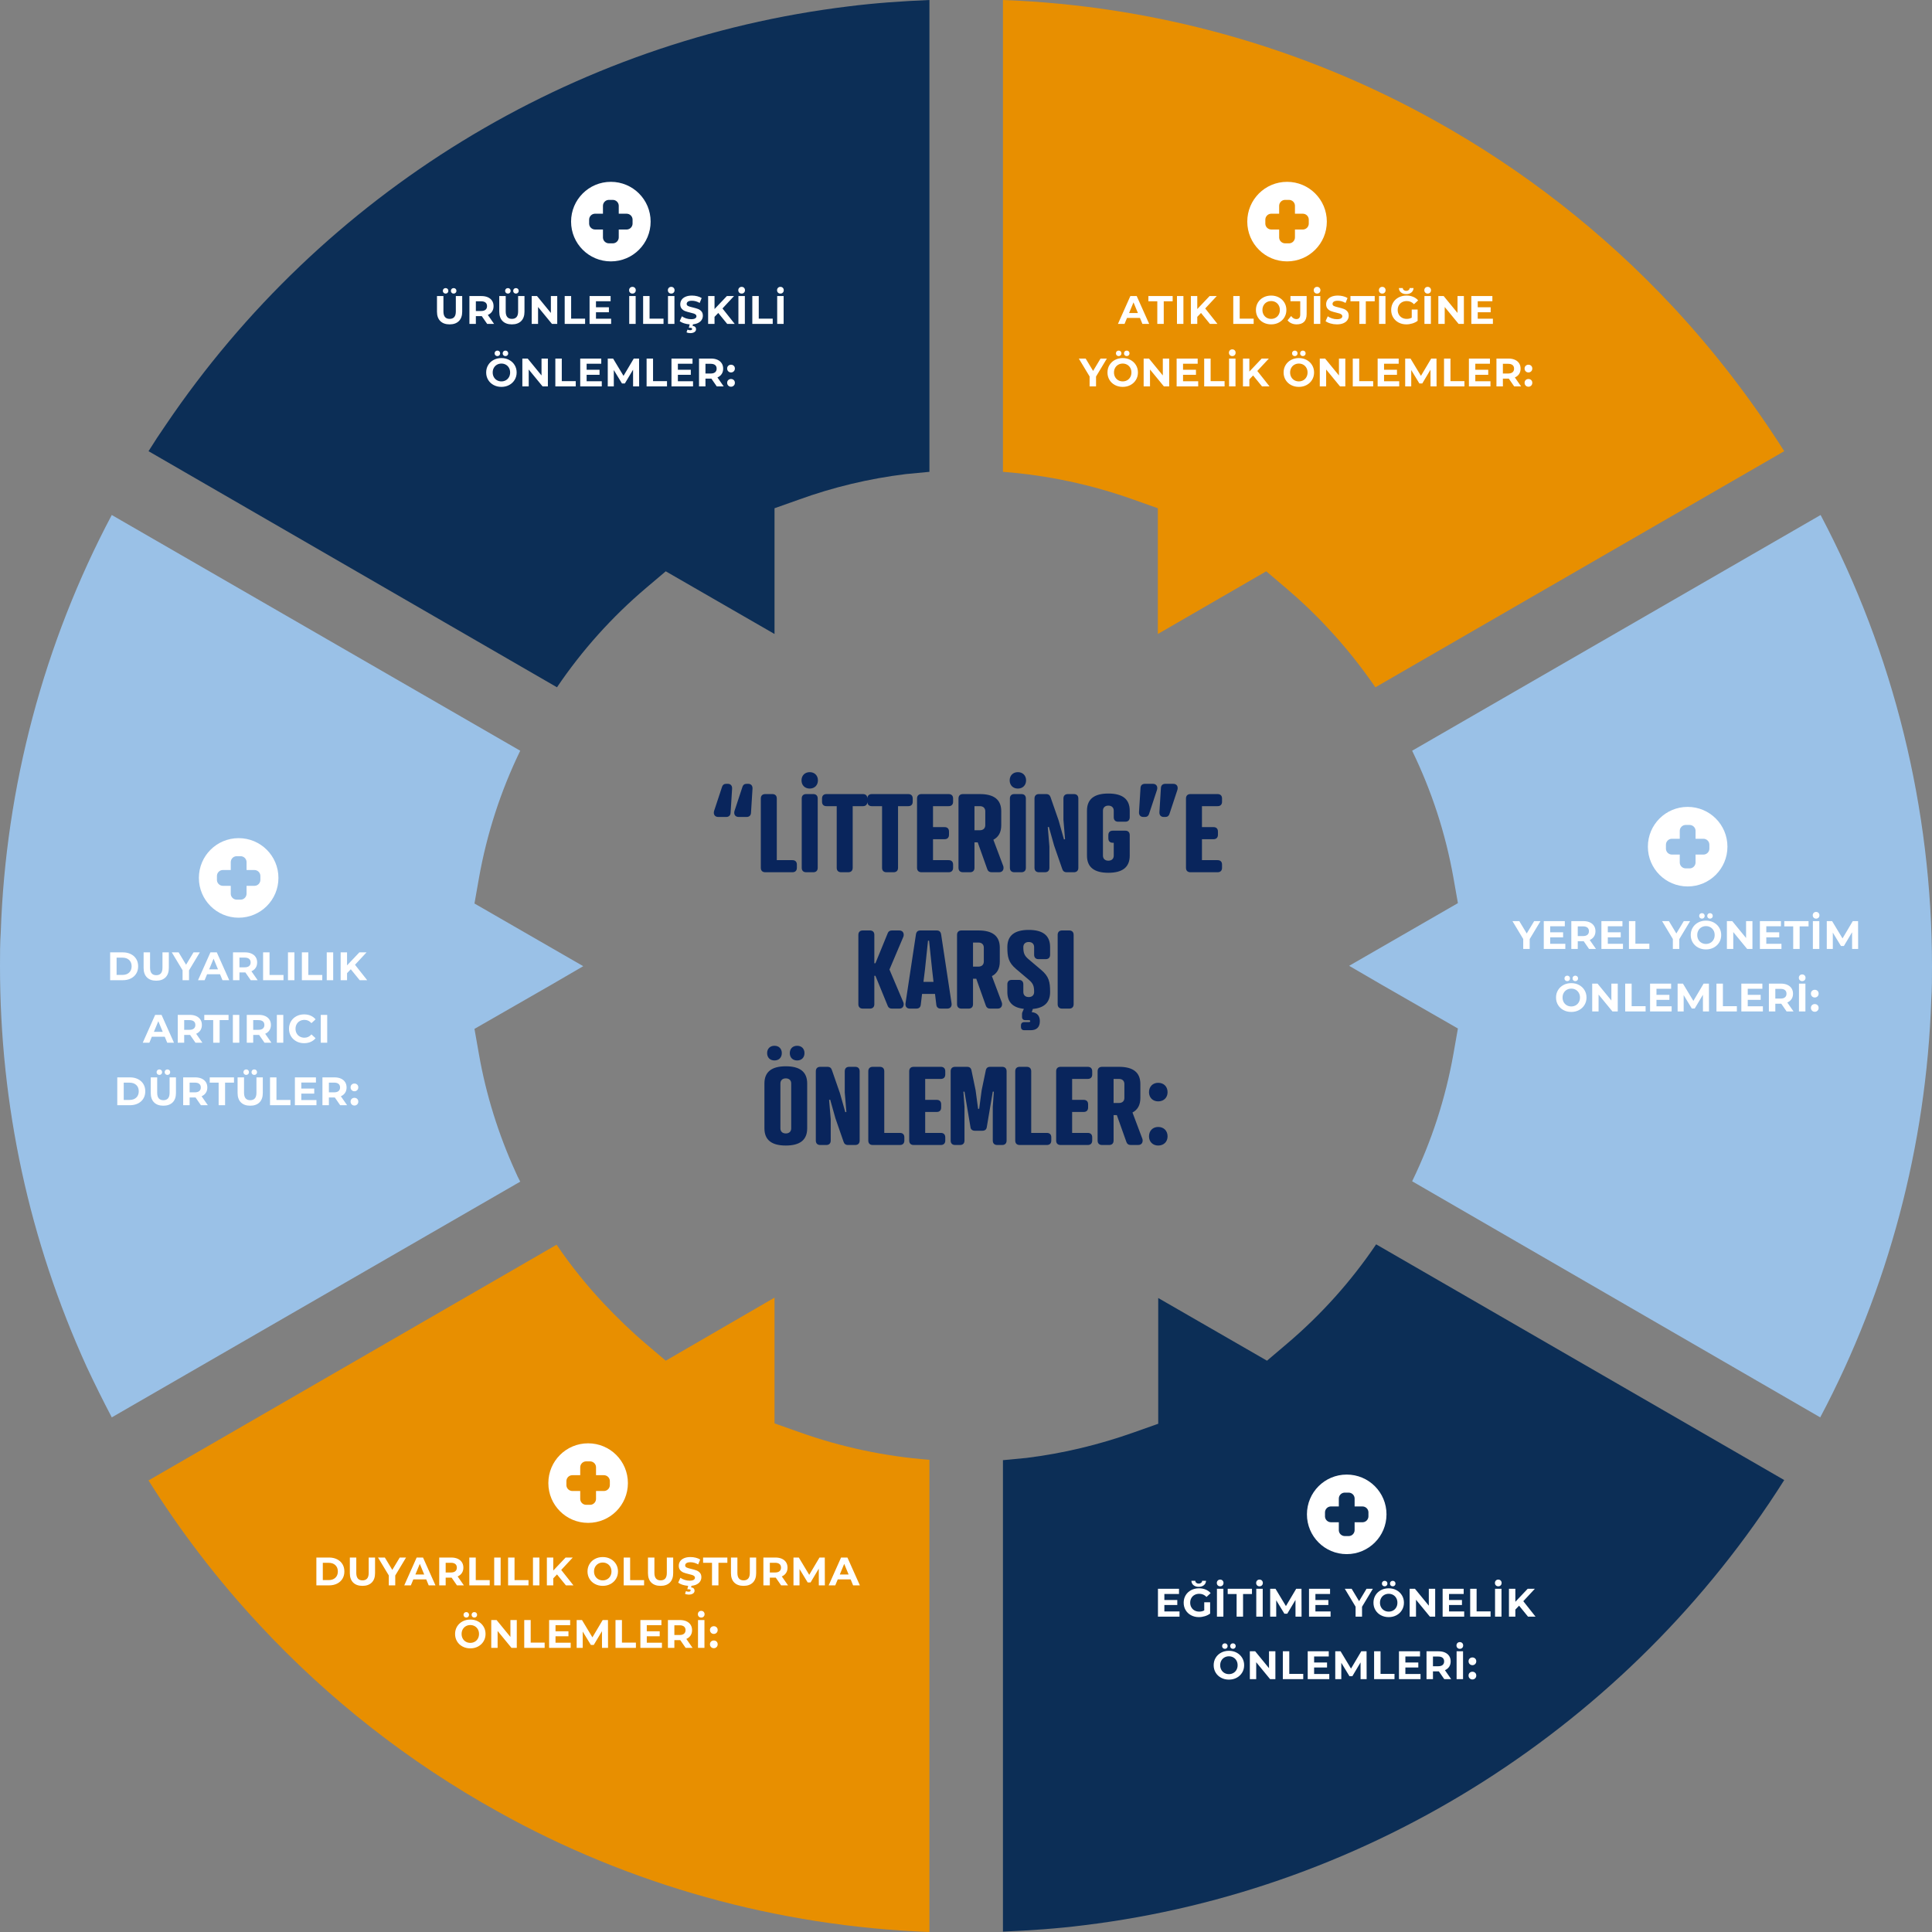
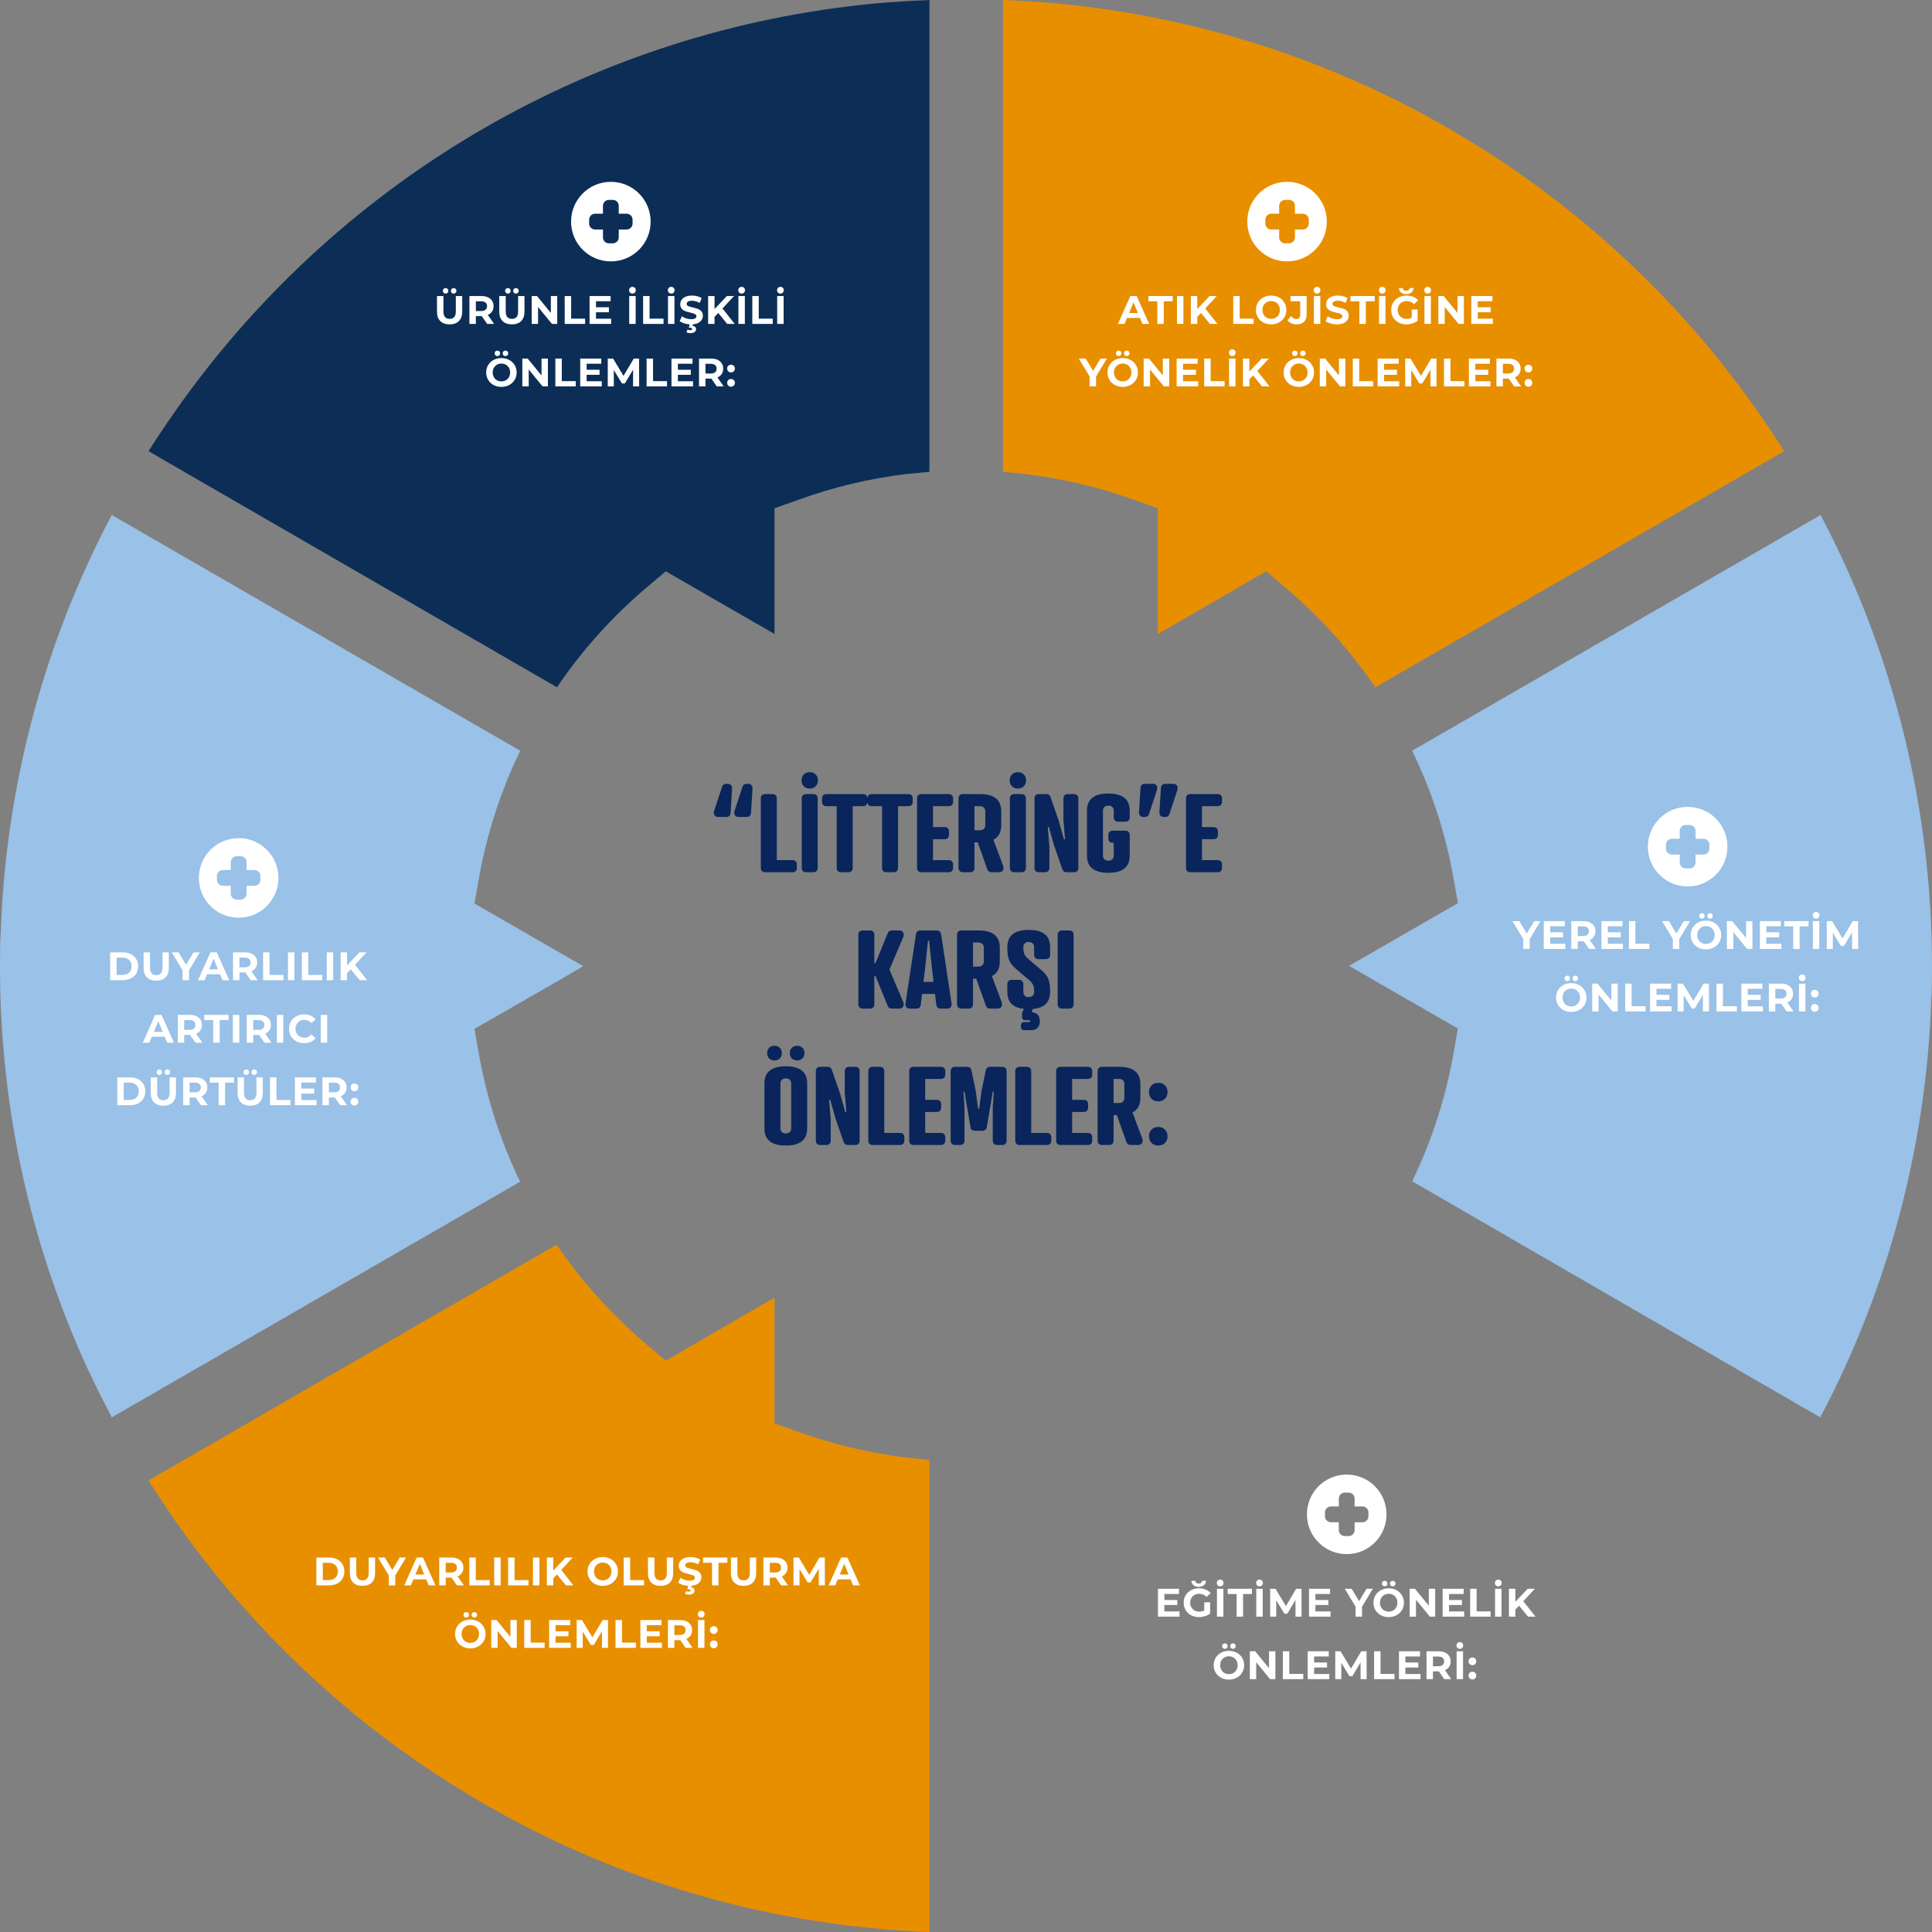
<svg xmlns="http://www.w3.org/2000/svg" width="680px" height="680px" viewBox="0 0 680 680" version="1.1">
  <rect x="0" y="0" width="680" height="680" fill="#808080" stroke="none" />
  <title>tu_1</title>
  <g id="Desktop" stroke="none" stroke-width="1" fill="none" fill-rule="evenodd">
    <g id="Artboard" transform="translate(-5263, -770)">
      <g id="tu_1" transform="translate(5263, 770)">
        <g id="Group" transform="translate(193, 158)">
          <g id="1" transform="translate(1, 1)">
            <path d="M11.36,5.81 C11.36,5.95 11.43,5.42 11.65,5.07 C11.827,4.545 12.395,4.263 12.92,4.44 C13.445,4.617 13.727,5.185 13.55,5.71 C13.55,6.36 13.55,6.33 13.55,6.77 C13.55,7.21 13.55,7.6 13.55,7.97 C13.514,8.555 13.434,9.137 13.31,9.71 C13.15,10.219 12.921,10.703 12.63,11.15 C12.144,11.69 11.743,12.3 11.44,12.96 C11.366,13.288 11.332,13.624 11.34,13.96 C11.339,14.271 11.379,14.58 11.46,14.88 C11.051,14.923 10.639,14.923 10.23,14.88 C9.84,14.82 9.36,14.04 9.23,13.8 C9.166,13.671 9.034,13.59 8.89,13.59 C8.746,13.59 8.614,13.671 8.55,13.8 C8.33,14.18 7.84,14.87 7.55,14.91 C6.88,14.99 5.49,14.91 4.41,14.91 C4.41,14.91 4.59,13.91 4.18,13.55 C3.77,13.19 3.35,12.77 3.04,12.49 L2.21,11.57 C1.624,11.027 1.196,10.336 0.97,9.57 C0.76,8.63 0.78,8.17 0.97,7.8 C1.164,7.486 1.466,7.255 1.82,7.15 C2.114,7.098 2.416,7.118 2.7,7.21 C2.897,7.292 3.066,7.427 3.19,7.6 C3.42,7.91 3.49,8.06 3.4,7.72 C3.31,7.38 3.2,6.87 2.99,6.17 C2.78,5.47 2.65,5.31 2.52,4.94 C2.39,4.57 2.22,4.22 2.02,3.76 C1.837,3.29 1.684,2.809 1.56,2.32 C1.471,1.911 1.566,1.483 1.82,1.15 C2.179,0.8 2.697,0.667 3.18,0.8 C3.559,0.965 3.88,1.24 4.1,1.59 C4.395,2.062 4.637,2.565 4.82,3.09 C5.151,3.948 5.385,4.84 5.52,5.75 C5.501,5.213 5.548,4.676 5.66,4.15 C5.771,3.826 6.026,3.571 6.35,3.46 C6.648,3.369 6.963,3.348 7.27,3.4 C7.58,3.465 7.855,3.643 8.04,3.9 C8.271,4.484 8.399,5.103 8.42,5.73 C8.434,5.196 8.511,4.666 8.65,4.15 C8.818,3.915 9.061,3.746 9.34,3.67 C9.671,3.61 10.009,3.61 10.34,3.67 C10.611,3.761 10.848,3.932 11.02,4.16 C11.232,4.69 11.36,5.25 11.4,5.82" id="Shape" fill="#FFFFFF" fill-rule="nonzero" />
            <path d="M11.36,5.81 C11.36,5.95 11.43,5.42 11.65,5.07 C11.827,4.545 12.395,4.263 12.92,4.44 C13.445,4.617 13.727,5.185 13.55,5.71 C13.55,6.36 13.55,6.33 13.55,6.77 C13.55,7.21 13.55,7.6 13.55,7.97 C13.514,8.555 13.434,9.137 13.31,9.71 C13.15,10.219 12.921,10.703 12.63,11.15 C12.144,11.69 11.743,12.3 11.44,12.96 C11.366,13.288 11.332,13.624 11.34,13.96 C11.339,14.271 11.379,14.58 11.46,14.88 C11.051,14.923 10.639,14.923 10.23,14.88 C9.84,14.82 9.36,14.04 9.23,13.8 C9.166,13.671 9.034,13.59 8.89,13.59 C8.746,13.59 8.614,13.671 8.55,13.8 C8.33,14.18 7.84,14.87 7.55,14.91 C6.88,14.99 5.49,14.91 4.41,14.91 C4.41,14.91 4.59,13.91 4.18,13.55 C3.77,13.19 3.35,12.77 3.04,12.49 L2.21,11.57 C1.624,11.027 1.196,10.336 0.97,9.57 C0.76,8.63 0.78,8.17 0.97,7.8 C1.164,7.486 1.466,7.255 1.82,7.15 C2.114,7.098 2.416,7.118 2.7,7.21 C2.897,7.292 3.066,7.427 3.19,7.6 C3.42,7.91 3.49,8.06 3.4,7.72 C3.31,7.38 3.2,6.87 2.99,6.17 C2.78,5.47 2.65,5.31 2.52,4.94 C2.39,4.57 2.22,4.22 2.02,3.76 C1.837,3.29 1.684,2.809 1.56,2.32 C1.471,1.911 1.566,1.483 1.82,1.15 C2.179,0.8 2.697,0.667 3.18,0.8 C3.559,0.965 3.88,1.24 4.1,1.59 C4.395,2.062 4.637,2.565 4.82,3.09 C5.151,3.948 5.385,4.84 5.52,5.75 C5.501,5.213 5.548,4.676 5.66,4.15 C5.771,3.826 6.026,3.571 6.35,3.46 C6.648,3.369 6.963,3.348 7.27,3.4 C7.58,3.465 7.855,3.643 8.04,3.9 C8.271,4.484 8.399,5.103 8.42,5.73 C8.434,5.196 8.511,4.666 8.65,4.15 C8.818,3.915 9.061,3.746 9.34,3.67 C9.671,3.61 10.009,3.61 10.34,3.67 C10.611,3.761 10.848,3.932 11.02,4.16 C11.218,4.689 11.332,5.246 11.36,5.81 Z" id="Shape" stroke="#000000" stroke-width="0.75" stroke-linejoin="round" />
            <path d="M10.75,11.826 L10.75,8.374 C10.75,8.167 10.582,8 10.375,8 C10.168,8 10,8.167 10,8.374 L10,11.826 C10,12.033 10.168,12.2 10.375,12.2 C10.582,12.2 10.75,12.033 10.75,11.826 Z" id="Shape" fill="#000000" fill-rule="nonzero" />
            <path d="M8.76,11.826 L8.75,8.372 C8.749,8.166 8.581,7.999 8.374,8 C8.167,8.001 7.999,8.168 8,8.374 L8.01,11.828 C8.011,12.034 8.179,12.201 8.386,12.2 C8.593,12.199 8.761,12.032 8.76,11.826 Z" id="Shape" fill="#000000" fill-rule="nonzero" />
            <path d="M6,8.38 L6.02,11.825 C6.021,12.033 6.19,12.201 6.397,12.2 C6.604,12.199 6.771,12.029 6.77,11.82 L6.75,8.375 C6.749,8.167 6.58,7.999 6.373,8 C6.166,8.001 5.999,8.171 6,8.38 Z" id="Shape" fill="#000000" fill-rule="nonzero" />
          </g>
        </g>
        <g id="Group-24" fill-rule="nonzero">
          <g id="Group-23" transform="translate(52.277, 438.096)">
            <path d="M274.851,241.904 C221.518,239.922 169.241,225.39 122.904,199.495 C91.749,182.188 63.498,160.124 39.076,133.833 C24.422,118.112 11.353,101.069 0,82.969 L143.63,0 C148.647,7.398 154.191,14.269 160.264,20.742 C164.884,25.63 169.769,30.387 175.05,34.879 L182.046,40.824 L220.33,18.628 L220.33,62.887 L228.911,65.926 C243.696,71.21 259.142,74.513 274.851,75.702 L274.851,241.904 Z" id="Path" fill="#E88F00" />
            <g id="Group-17" transform="translate(33.723, 69.904)" fill="#FFFFFF">
              <path d="M29.804,50 C30.868,50 31.808,49.797 32.625,49.391 C33.442,48.985 34.076,48.413 34.529,47.676 C34.982,46.939 35.208,46.08 35.208,45.1 C35.208,44.12 34.982,43.261 34.529,42.524 C34.076,41.787 33.442,41.215 32.625,40.809 C31.808,40.403 30.868,40.2 29.804,40.2 L29.804,40.2 L25.352,40.2 L25.352,50 L29.804,50 Z M29.692,48.138 L27.62,48.138 L27.62,42.062 L29.692,42.062 C30.672,42.062 31.454,42.335 32.037,42.881 C32.62,43.427 32.912,44.167 32.912,45.1 C32.912,46.033 32.62,46.773 32.037,47.319 C31.454,47.865 30.672,48.138 29.692,48.138 L29.692,48.138 Z M41.57,50.168 C42.97,50.168 44.06,49.781 44.839,49.006 C45.618,48.231 46.008,47.125 46.008,45.688 L46.008,45.688 L46.008,40.2 L43.768,40.2 L43.768,45.604 C43.768,46.509 43.581,47.174 43.208,47.599 C42.835,48.024 42.293,48.236 41.584,48.236 C40.128,48.236 39.4,47.359 39.4,45.604 L39.4,45.604 L39.4,40.2 L37.132,40.2 L37.132,45.688 C37.132,47.125 37.522,48.231 38.301,49.006 C39.08,49.781 40.17,50.168 41.57,50.168 Z M53.112,50 L53.112,46.528 L56.92,40.2 L54.694,40.2 L52.076,44.554 L49.458,40.2 L47.05,40.2 L50.844,46.5 L50.844,50 L53.112,50 Z M58.606,50 L59.474,47.9 L64.024,47.9 L64.892,50 L67.272,50 L62.89,40.2 L60.65,40.2 L56.282,50 L58.606,50 Z M63.31,46.178 L60.202,46.178 L61.756,42.426 L63.31,46.178 Z M70.862,50 L70.862,47.27 L72.948,47.27 L74.838,50 L77.274,50 L75.076,46.85 C75.72,46.57 76.217,46.166 76.567,45.639 C76.917,45.112 77.092,44.484 77.092,43.756 C77.092,43.028 76.919,42.398 76.574,41.866 C76.229,41.334 75.736,40.923 75.097,40.634 C74.458,40.345 73.704,40.2 72.836,40.2 L72.836,40.2 L68.594,40.2 L68.594,50 L70.862,50 Z M72.71,45.464 L70.862,45.464 L70.862,42.048 L72.71,42.048 C73.391,42.048 73.909,42.195 74.264,42.489 C74.619,42.783 74.796,43.205 74.796,43.756 C74.796,44.297 74.619,44.717 74.264,45.016 C73.909,45.315 73.391,45.464 72.71,45.464 L72.71,45.464 Z M86.366,50 L86.366,48.152 L81.452,48.152 L81.452,40.2 L79.184,40.2 L79.184,50 L86.366,50 Z M90.208,50 L90.208,40.2 L87.94,40.2 L87.94,50 L90.208,50 Z M100.014,50 L100.014,48.152 L95.1,48.152 L95.1,40.2 L92.832,40.2 L92.832,50 L100.014,50 Z M103.856,50 L103.856,40.2 L101.588,40.2 L101.588,50 L103.856,50 Z M108.734,50 L108.734,47.522 L110.05,46.15 L113.186,50 L115.832,50 L111.534,44.568 L115.594,40.2 L113.074,40.2 L108.734,44.778 L108.734,40.2 L106.48,40.2 L106.48,50 L108.734,50 Z M126.148,50.168 C127.165,50.168 128.08,49.949 128.892,49.51 C129.704,49.071 130.343,48.467 130.81,47.697 C131.277,46.927 131.51,46.061 131.51,45.1 C131.51,44.139 131.277,43.273 130.81,42.503 C130.343,41.733 129.704,41.129 128.892,40.69 C128.08,40.251 127.165,40.032 126.148,40.032 C125.131,40.032 124.214,40.251 123.397,40.69 C122.58,41.129 121.941,41.733 121.479,42.503 C121.017,43.273 120.786,44.139 120.786,45.1 C120.786,46.061 121.017,46.927 121.479,47.697 C121.941,48.467 122.58,49.071 123.397,49.51 C124.214,49.949 125.131,50.168 126.148,50.168 Z M126.148,48.236 C125.569,48.236 125.047,48.103 124.58,47.837 C124.113,47.571 123.747,47.2 123.481,46.724 C123.215,46.248 123.082,45.707 123.082,45.1 C123.082,44.493 123.215,43.952 123.481,43.476 C123.747,43 124.113,42.629 124.58,42.363 C125.047,42.097 125.569,41.964 126.148,41.964 C126.727,41.964 127.249,42.097 127.716,42.363 C128.183,42.629 128.549,43 128.815,43.476 C129.081,43.952 129.214,44.493 129.214,45.1 C129.214,45.707 129.081,46.248 128.815,46.724 C128.549,47.2 128.183,47.571 127.716,47.837 C127.249,48.103 126.727,48.236 126.148,48.236 Z M140.7,50 L140.7,48.152 L135.786,48.152 L135.786,40.2 L133.518,40.2 L133.518,50 L140.7,50 Z M146.502,50.168 C147.902,50.168 148.992,49.781 149.771,49.006 C150.55,48.231 150.94,47.125 150.94,45.688 L150.94,45.688 L150.94,40.2 L148.7,40.2 L148.7,45.604 C148.7,46.509 148.513,47.174 148.14,47.599 C147.767,48.024 147.225,48.236 146.516,48.236 C145.06,48.236 144.332,47.359 144.332,45.604 L144.332,45.604 L144.332,40.2 L142.064,40.2 L142.064,45.688 C142.064,47.125 142.454,48.231 143.233,49.006 C144.012,49.781 145.102,50.168 146.502,50.168 Z M156.406,53.248 C157.031,53.248 157.531,53.124 157.904,52.877 C158.277,52.63 158.464,52.291 158.464,51.862 C158.464,51.554 158.364,51.295 158.163,51.085 C157.962,50.875 157.657,50.747 157.246,50.7 L157.246,50.7 L157.38,50.139 L157.651,50.111 C158.048,50.06 158.412,49.976 158.741,49.857 L158.982,49.762 C159.607,49.491 160.076,49.125 160.389,48.663 C160.702,48.201 160.858,47.69 160.858,47.13 C160.858,46.477 160.688,45.959 160.347,45.576 C160.006,45.193 159.598,44.913 159.122,44.736 C158.646,44.559 158.035,44.381 157.288,44.204 C156.569,44.045 156.035,43.884 155.685,43.721 C155.335,43.558 155.16,43.308 155.16,42.972 C155.16,42.636 155.312,42.365 155.615,42.16 C155.918,41.955 156.387,41.852 157.022,41.852 C157.927,41.852 158.833,42.109 159.738,42.622 L159.738,42.622 L160.438,40.9 C159.99,40.62 159.467,40.405 158.87,40.256 C158.273,40.107 157.661,40.032 157.036,40.032 C156.14,40.032 155.382,40.167 154.761,40.438 C154.14,40.709 153.676,41.075 153.368,41.537 C153.06,41.999 152.906,42.515 152.906,43.084 C152.906,43.737 153.076,44.26 153.417,44.652 C153.758,45.044 154.166,45.329 154.642,45.506 C155.118,45.683 155.729,45.861 156.476,46.038 C156.961,46.15 157.346,46.253 157.631,46.346 C157.916,46.439 158.149,46.563 158.331,46.717 C158.513,46.871 158.604,47.065 158.604,47.298 C158.604,47.615 158.45,47.87 158.142,48.061 C157.834,48.252 157.358,48.348 156.714,48.348 C156.135,48.348 155.557,48.255 154.978,48.068 C154.399,47.881 153.9,47.634 153.48,47.326 L153.48,47.326 L152.71,49.034 C153.149,49.37 153.73,49.643 154.453,49.853 C154.935,49.993 155.429,50.086 155.934,50.133 L156.214,50.153 L155.916,51.372 L156.392,51.372 C156.849,51.372 157.078,51.507 157.078,51.778 C157.078,52.077 156.835,52.226 156.35,52.226 C156.042,52.226 155.739,52.156 155.44,52.016 L155.44,52.016 L155.104,52.954 C155.263,53.047 155.459,53.12 155.692,53.171 C155.925,53.222 156.163,53.248 156.406,53.248 Z M166.87,50 L166.87,42.048 L170.006,42.048 L170.006,40.2 L161.466,40.2 L161.466,42.048 L164.602,42.048 L164.602,50 L166.87,50 Z M175.71,50.168 C177.11,50.168 178.2,49.781 178.979,49.006 C179.758,48.231 180.148,47.125 180.148,45.688 L180.148,45.688 L180.148,40.2 L177.908,40.2 L177.908,45.604 C177.908,46.509 177.721,47.174 177.348,47.599 C176.975,48.024 176.433,48.236 175.724,48.236 C174.268,48.236 173.54,47.359 173.54,45.604 L173.54,45.604 L173.54,40.2 L171.272,40.2 L171.272,45.688 C171.272,47.125 171.662,48.231 172.441,49.006 C173.22,49.781 174.31,50.168 175.71,50.168 Z M184.956,50 L184.956,47.27 L187.042,47.27 L188.932,50 L191.368,50 L189.17,46.85 C189.814,46.57 190.311,46.166 190.661,45.639 C191.011,45.112 191.186,44.484 191.186,43.756 C191.186,43.028 191.013,42.398 190.668,41.866 C190.323,41.334 189.83,40.923 189.191,40.634 C188.552,40.345 187.798,40.2 186.93,40.2 L186.93,40.2 L182.688,40.2 L182.688,50 L184.956,50 Z M186.804,45.464 L184.956,45.464 L184.956,42.048 L186.804,42.048 C187.485,42.048 188.003,42.195 188.358,42.489 C188.713,42.783 188.89,43.205 188.89,43.756 C188.89,44.297 188.713,44.717 188.358,45.016 C188.003,45.315 187.485,45.464 186.804,45.464 L186.804,45.464 Z M195.406,50 L195.406,44.246 L198.276,48.964 L199.298,48.964 L202.182,44.12 L202.196,50 L204.324,50 L204.296,40.2 L202.434,40.2 L198.822,46.29 L195.154,40.2 L193.278,40.2 L193.278,50 L195.406,50 Z M207.984,50 L208.852,47.9 L213.402,47.9 L214.27,50 L216.65,50 L212.268,40.2 L210.028,40.2 L205.66,50 L207.984,50 Z M212.688,46.178 L209.58,46.178 L211.134,42.426 L212.688,46.178 Z M78.12,61.332 C78.4,61.332 78.631,61.241 78.813,61.059 C78.995,60.877 79.086,60.646 79.086,60.366 C79.086,60.086 78.995,59.855 78.813,59.673 C78.631,59.491 78.4,59.4 78.12,59.4 C77.84,59.4 77.607,59.491 77.42,59.673 C77.233,59.855 77.14,60.086 77.14,60.366 C77.14,60.646 77.233,60.877 77.42,61.059 C77.607,61.241 77.84,61.332 78.12,61.332 Z M80.948,61.332 C81.228,61.332 81.461,61.241 81.648,61.059 C81.835,60.877 81.928,60.646 81.928,60.366 C81.928,60.086 81.835,59.855 81.648,59.673 C81.461,59.491 81.228,59.4 80.948,59.4 C80.668,59.4 80.437,59.491 80.255,59.673 C80.073,59.855 79.982,60.086 79.982,60.366 C79.982,60.646 80.073,60.877 80.255,61.059 C80.437,61.241 80.668,61.332 80.948,61.332 Z M79.534,72.168 C80.551,72.168 81.466,71.949 82.278,71.51 C83.09,71.071 83.729,70.467 84.196,69.697 C84.663,68.927 84.896,68.061 84.896,67.1 C84.896,66.139 84.663,65.273 84.196,64.503 C83.729,63.733 83.09,63.129 82.278,62.69 C81.466,62.251 80.551,62.032 79.534,62.032 C78.517,62.032 77.6,62.251 76.783,62.69 C75.966,63.129 75.327,63.733 74.865,64.503 C74.403,65.273 74.172,66.139 74.172,67.1 C74.172,68.061 74.403,68.927 74.865,69.697 C75.327,70.467 75.966,71.071 76.783,71.51 C77.6,71.949 78.517,72.168 79.534,72.168 Z M79.534,70.236 C78.955,70.236 78.433,70.103 77.966,69.837 C77.499,69.571 77.133,69.2 76.867,68.724 C76.601,68.248 76.468,67.707 76.468,67.1 C76.468,66.493 76.601,65.952 76.867,65.476 C77.133,65 77.499,64.629 77.966,64.363 C78.433,64.097 78.955,63.964 79.534,63.964 C80.113,63.964 80.635,64.097 81.102,64.363 C81.569,64.629 81.935,65 82.201,65.476 C82.467,65.952 82.6,66.493 82.6,67.1 C82.6,67.707 82.467,68.248 82.201,68.724 C81.935,69.2 81.569,69.571 81.102,69.837 C80.635,70.103 80.113,70.236 79.534,70.236 Z M89.144,72 L89.144,66.05 L94.03,72 L95.892,72 L95.892,62.2 L93.652,62.2 L93.652,68.15 L88.78,62.2 L86.904,62.2 L86.904,72 L89.144,72 Z M105.698,72 L105.698,70.152 L100.784,70.152 L100.784,62.2 L98.516,62.2 L98.516,72 L105.698,72 Z M114.86,72 L114.86,70.18 L109.526,70.18 L109.526,67.912 L114.076,67.912 L114.076,66.148 L109.526,66.148 L109.526,64.02 L114.678,64.02 L114.678,62.2 L107.272,62.2 L107.272,72 L114.86,72 Z M119.094,72 L119.094,66.246 L121.964,70.964 L122.986,70.964 L125.87,66.12 L125.884,72 L128.012,72 L127.984,62.2 L126.122,62.2 L122.51,68.29 L118.842,62.2 L116.966,62.2 L116.966,72 L119.094,72 Z M137.818,72 L137.818,70.152 L132.904,70.152 L132.904,62.2 L130.636,62.2 L130.636,72 L137.818,72 Z M146.98,72 L146.98,70.18 L141.646,70.18 L141.646,67.912 L146.196,67.912 L146.196,66.148 L141.646,66.148 L141.646,64.02 L146.798,64.02 L146.798,62.2 L139.392,62.2 L139.392,72 L146.98,72 Z M151.354,72 L151.354,69.27 L153.44,69.27 L155.33,72 L157.766,72 L155.568,68.85 C156.212,68.57 156.709,68.166 157.059,67.639 C157.409,67.112 157.584,66.484 157.584,65.756 C157.584,65.028 157.411,64.398 157.066,63.866 C156.721,63.334 156.228,62.923 155.589,62.634 C154.95,62.345 154.196,62.2 153.328,62.2 L153.328,62.2 L149.086,62.2 L149.086,72 L151.354,72 Z M153.202,67.464 L151.354,67.464 L151.354,64.048 L153.202,64.048 C153.883,64.048 154.401,64.195 154.756,64.489 C155.111,64.783 155.288,65.205 155.288,65.756 C155.288,66.297 155.111,66.717 154.756,67.016 C154.401,67.315 153.883,67.464 153.202,67.464 L153.202,67.464 Z M160.81,61.332 C161.155,61.332 161.438,61.22 161.657,60.996 C161.876,60.772 161.986,60.487 161.986,60.142 C161.986,59.806 161.876,59.526 161.657,59.302 C161.438,59.078 161.155,58.966 160.81,58.966 C160.465,58.966 160.182,59.078 159.963,59.302 C159.744,59.526 159.634,59.806 159.634,60.142 C159.634,60.487 159.744,60.772 159.963,60.996 C160.182,61.22 160.465,61.332 160.81,61.332 Z M161.944,72 L161.944,62.2 L159.676,62.2 L159.676,72 L161.944,72 Z M165.24,67.086 C165.623,67.086 165.945,66.955 166.206,66.694 C166.467,66.433 166.598,66.106 166.598,65.714 C166.598,65.313 166.467,64.988 166.206,64.741 C165.945,64.494 165.623,64.37 165.24,64.37 C164.857,64.37 164.535,64.494 164.274,64.741 C164.013,64.988 163.882,65.313 163.882,65.714 C163.882,66.106 164.013,66.433 164.274,66.694 C164.535,66.955 164.857,67.086 165.24,67.086 Z M165.24,72.112 C165.623,72.112 165.945,71.981 166.206,71.72 C166.467,71.459 166.598,71.132 166.598,70.74 C166.598,70.339 166.467,70.014 166.206,69.767 C165.945,69.52 165.623,69.396 165.24,69.396 C164.857,69.396 164.535,69.52 164.274,69.767 C164.013,70.014 163.882,70.339 163.882,70.74 C163.882,71.132 164.013,71.459 164.274,71.72 C164.535,71.981 164.857,72.112 165.24,72.112 Z" id="DUYARLILIKOLUŞTURMAÖNLEMLERİ:" />
-               <path d="M121,-8.52651283e-14 C128.745,-8.52651283e-14 135,6.255 135,14 C135,21.745 128.745,28 121,28 C113.255,28 107,21.745 107,14 C107,6.255 113.255,-8.52651283e-14 121,-8.52651283e-14 Z M121.695,6.355 L120.305,6.355 L120.151,6.36 C119.037,6.441 118.22,7.395 118.22,8.44 L118.22,8.44 L118.22,11.22 L115.44,11.22 L115.286,11.225 C114.172,11.306 113.355,12.26 113.355,13.305 L113.355,13.305 L113.355,14.695 L113.36,14.849 C113.441,15.963 114.395,16.78 115.44,16.78 L115.44,16.78 L118.22,16.78 L118.22,19.56 L118.225,19.714 C118.306,20.828 119.26,21.645 120.305,21.645 L120.305,21.645 L121.695,21.645 L121.849,21.64 C122.963,21.559 123.78,20.605 123.78,19.56 L123.78,19.56 L123.78,16.78 L126.56,16.78 L126.714,16.775 C127.828,16.694 128.645,15.74 128.645,14.695 L128.645,14.695 L128.645,13.305 L128.64,13.151 C128.559,12.037 127.605,11.22 126.56,11.22 L126.56,11.22 L123.78,11.22 L123.78,8.44 L123.775,8.286 C123.694,7.172 122.74,6.355 121.695,6.355 L121.695,6.355 Z" id="Combined-Shape" />
            </g>
          </g>
          <g id="Group-22" transform="translate(353.003, 437.964)">
-             <path d="M0,75.967 C2.772,75.702 5.545,75.438 8.317,75.174 C21.122,73.588 33.795,70.55 46.073,66.19 L54.653,63.151 L54.653,18.893 L92.937,40.956 L99.934,35.011 C111.947,24.838 122.508,13.079 131.353,0 L274.983,82.969 C220.462,169.24 129.373,227.371 28.515,239.658 C19.142,240.847 9.505,241.508 0,241.904 L0,75.967 Z" id="Path" fill="#0C2E56" />
            <g id="Group-16" transform="translate(43.997, 81.036)" fill="#FFFFFF">
              <path d="M18.152,50 L18.152,48.18 L12.818,48.18 L12.818,45.912 L17.368,45.912 L17.368,44.148 L12.818,44.148 L12.818,42.02 L17.97,42.02 L17.97,40.2 L10.564,40.2 L10.564,50 L18.152,50 Z M24.906,39.514 C25.643,39.514 26.25,39.323 26.726,38.94 C27.202,38.557 27.454,38.039 27.482,37.386 L27.482,37.386 L26.11,37.386 C26.101,37.685 25.982,37.925 25.753,38.107 C25.524,38.289 25.242,38.38 24.906,38.38 C24.57,38.38 24.288,38.289 24.059,38.107 C23.83,37.925 23.711,37.685 23.702,37.386 L23.702,37.386 L22.33,37.386 C22.358,38.039 22.61,38.557 23.086,38.94 C23.562,39.323 24.169,39.514 24.906,39.514 Z M24.962,50.168 C25.671,50.168 26.376,50.061 27.076,49.846 C27.776,49.631 28.392,49.323 28.924,48.922 L28.924,48.922 L28.924,44.946 L26.852,44.946 L26.852,47.816 C26.329,48.096 25.741,48.236 25.088,48.236 C24.472,48.236 23.924,48.103 23.443,47.837 C22.962,47.571 22.587,47.2 22.316,46.724 C22.045,46.248 21.91,45.707 21.91,45.1 C21.91,44.484 22.045,43.938 22.316,43.462 C22.587,42.986 22.965,42.617 23.45,42.356 C23.935,42.095 24.491,41.964 25.116,41.964 C26.105,41.964 26.95,42.333 27.65,43.07 L27.65,43.07 L29.106,41.726 C28.63,41.175 28.042,40.755 27.342,40.466 C26.642,40.177 25.863,40.032 25.004,40.032 C23.977,40.032 23.053,40.249 22.232,40.683 C21.411,41.117 20.769,41.719 20.307,42.489 C19.845,43.259 19.614,44.129 19.614,45.1 C19.614,46.071 19.845,46.941 20.307,47.711 C20.769,48.481 21.406,49.083 22.218,49.517 C23.03,49.951 23.945,50.168 24.962,50.168 Z M32.458,39.332 C32.803,39.332 33.086,39.22 33.305,38.996 C33.524,38.772 33.634,38.487 33.634,38.142 C33.634,37.806 33.524,37.526 33.305,37.302 C33.086,37.078 32.803,36.966 32.458,36.966 C32.113,36.966 31.83,37.078 31.611,37.302 C31.392,37.526 31.282,37.806 31.282,38.142 C31.282,38.487 31.392,38.772 31.611,38.996 C31.83,39.22 32.113,39.332 32.458,39.332 Z M33.592,50 L33.592,40.2 L31.324,40.2 L31.324,50 L33.592,50 Z M40.514,50 L40.514,42.048 L43.65,42.048 L43.65,40.2 L35.11,40.2 L35.11,42.048 L38.246,42.048 L38.246,50 L40.514,50 Z M46.302,39.332 C46.647,39.332 46.93,39.22 47.149,38.996 C47.368,38.772 47.478,38.487 47.478,38.142 C47.478,37.806 47.368,37.526 47.149,37.302 C46.93,37.078 46.647,36.966 46.302,36.966 C45.957,36.966 45.674,37.078 45.455,37.302 C45.236,37.526 45.126,37.806 45.126,38.142 C45.126,38.487 45.236,38.772 45.455,38.996 C45.674,39.22 45.957,39.332 46.302,39.332 Z M47.436,50 L47.436,40.2 L45.168,40.2 L45.168,50 L47.436,50 Z M52.188,50 L52.188,44.246 L55.058,48.964 L56.08,48.964 L58.964,44.12 L58.978,50 L61.106,50 L61.078,40.2 L59.216,40.2 L55.604,46.29 L51.936,40.2 L50.06,40.2 L50.06,50 L52.188,50 Z M71.318,50 L71.318,48.18 L65.984,48.18 L65.984,45.912 L70.534,45.912 L70.534,44.148 L65.984,44.148 L65.984,42.02 L71.136,42.02 L71.136,40.2 L63.73,40.2 L63.73,50 L71.318,50 Z M82.39,50 L82.39,46.528 L86.198,40.2 L83.972,40.2 L81.354,44.554 L78.736,40.2 L76.328,40.2 L80.122,46.5 L80.122,50 L82.39,50 Z M90.362,39.332 C90.642,39.332 90.873,39.241 91.055,39.059 C91.237,38.877 91.328,38.646 91.328,38.366 C91.328,38.086 91.237,37.855 91.055,37.673 C90.873,37.491 90.642,37.4 90.362,37.4 C90.082,37.4 89.849,37.491 89.662,37.673 C89.475,37.855 89.382,38.086 89.382,38.366 C89.382,38.646 89.475,38.877 89.662,39.059 C89.849,39.241 90.082,39.332 90.362,39.332 Z M93.19,39.332 C93.47,39.332 93.703,39.241 93.89,39.059 C94.077,38.877 94.17,38.646 94.17,38.366 C94.17,38.086 94.077,37.855 93.89,37.673 C93.703,37.491 93.47,37.4 93.19,37.4 C92.91,37.4 92.679,37.491 92.497,37.673 C92.315,37.855 92.224,38.086 92.224,38.366 C92.224,38.646 92.315,38.877 92.497,39.059 C92.679,39.241 92.91,39.332 93.19,39.332 Z M91.776,50.168 C92.793,50.168 93.708,49.949 94.52,49.51 C95.332,49.071 95.971,48.467 96.438,47.697 C96.905,46.927 97.138,46.061 97.138,45.1 C97.138,44.139 96.905,43.273 96.438,42.503 C95.971,41.733 95.332,41.129 94.52,40.69 C93.708,40.251 92.793,40.032 91.776,40.032 C90.759,40.032 89.842,40.251 89.025,40.69 C88.208,41.129 87.569,41.733 87.107,42.503 C86.645,43.273 86.414,44.139 86.414,45.1 C86.414,46.061 86.645,46.927 87.107,47.697 C87.569,48.467 88.208,49.071 89.025,49.51 C89.842,49.949 90.759,50.168 91.776,50.168 Z M91.776,48.236 C91.197,48.236 90.675,48.103 90.208,47.837 C89.741,47.571 89.375,47.2 89.109,46.724 C88.843,46.248 88.71,45.707 88.71,45.1 C88.71,44.493 88.843,43.952 89.109,43.476 C89.375,43 89.741,42.629 90.208,42.363 C90.675,42.097 91.197,41.964 91.776,41.964 C92.355,41.964 92.877,42.097 93.344,42.363 C93.811,42.629 94.177,43 94.443,43.476 C94.709,43.952 94.842,44.493 94.842,45.1 C94.842,45.707 94.709,46.248 94.443,46.724 C94.177,47.2 93.811,47.571 93.344,47.837 C92.877,48.103 92.355,48.236 91.776,48.236 Z M101.386,50 L101.386,44.05 L106.272,50 L108.134,50 L108.134,40.2 L105.894,40.2 L105.894,46.15 L101.022,40.2 L99.146,40.2 L99.146,50 L101.386,50 Z M118.346,50 L118.346,48.18 L113.012,48.18 L113.012,45.912 L117.562,45.912 L117.562,44.148 L113.012,44.148 L113.012,42.02 L118.164,42.02 L118.164,40.2 L110.758,40.2 L110.758,50 L118.346,50 Z M127.634,50 L127.634,48.152 L122.72,48.152 L122.72,40.2 L120.452,40.2 L120.452,50 L127.634,50 Z M130.342,39.332 C130.687,39.332 130.97,39.22 131.189,38.996 C131.408,38.772 131.518,38.487 131.518,38.142 C131.518,37.806 131.408,37.526 131.189,37.302 C130.97,37.078 130.687,36.966 130.342,36.966 C129.997,36.966 129.714,37.078 129.495,37.302 C129.276,37.526 129.166,37.806 129.166,38.142 C129.166,38.487 129.276,38.772 129.495,38.996 C129.714,39.22 129.997,39.332 130.342,39.332 Z M131.476,50 L131.476,40.2 L129.208,40.2 L129.208,50 L131.476,50 Z M136.354,50 L136.354,47.522 L137.67,46.15 L140.806,50 L143.452,50 L139.154,44.568 L143.214,40.2 L140.694,40.2 L136.354,44.778 L136.354,40.2 L134.1,40.2 L134.1,50 L136.354,50 Z M34.12,61.332 C34.4,61.332 34.631,61.241 34.813,61.059 C34.995,60.877 35.086,60.646 35.086,60.366 C35.086,60.086 34.995,59.855 34.813,59.673 C34.631,59.491 34.4,59.4 34.12,59.4 C33.84,59.4 33.607,59.491 33.42,59.673 C33.233,59.855 33.14,60.086 33.14,60.366 C33.14,60.646 33.233,60.877 33.42,61.059 C33.607,61.241 33.84,61.332 34.12,61.332 Z M36.948,61.332 C37.228,61.332 37.461,61.241 37.648,61.059 C37.835,60.877 37.928,60.646 37.928,60.366 C37.928,60.086 37.835,59.855 37.648,59.673 C37.461,59.491 37.228,59.4 36.948,59.4 C36.668,59.4 36.437,59.491 36.255,59.673 C36.073,59.855 35.982,60.086 35.982,60.366 C35.982,60.646 36.073,60.877 36.255,61.059 C36.437,61.241 36.668,61.332 36.948,61.332 Z M35.534,72.168 C36.551,72.168 37.466,71.949 38.278,71.51 C39.09,71.071 39.729,70.467 40.196,69.697 C40.663,68.927 40.896,68.061 40.896,67.1 C40.896,66.139 40.663,65.273 40.196,64.503 C39.729,63.733 39.09,63.129 38.278,62.69 C37.466,62.251 36.551,62.032 35.534,62.032 C34.517,62.032 33.6,62.251 32.783,62.69 C31.966,63.129 31.327,63.733 30.865,64.503 C30.403,65.273 30.172,66.139 30.172,67.1 C30.172,68.061 30.403,68.927 30.865,69.697 C31.327,70.467 31.966,71.071 32.783,71.51 C33.6,71.949 34.517,72.168 35.534,72.168 Z M35.534,70.236 C34.955,70.236 34.433,70.103 33.966,69.837 C33.499,69.571 33.133,69.2 32.867,68.724 C32.601,68.248 32.468,67.707 32.468,67.1 C32.468,66.493 32.601,65.952 32.867,65.476 C33.133,65 33.499,64.629 33.966,64.363 C34.433,64.097 34.955,63.964 35.534,63.964 C36.113,63.964 36.635,64.097 37.102,64.363 C37.569,64.629 37.935,65 38.201,65.476 C38.467,65.952 38.6,66.493 38.6,67.1 C38.6,67.707 38.467,68.248 38.201,68.724 C37.935,69.2 37.569,69.571 37.102,69.837 C36.635,70.103 36.113,70.236 35.534,70.236 Z M45.144,72 L45.144,66.05 L50.03,72 L51.892,72 L51.892,62.2 L49.652,62.2 L49.652,68.15 L44.78,62.2 L42.904,62.2 L42.904,72 L45.144,72 Z M61.698,72 L61.698,70.152 L56.784,70.152 L56.784,62.2 L54.516,62.2 L54.516,72 L61.698,72 Z M70.86,72 L70.86,70.18 L65.526,70.18 L65.526,67.912 L70.076,67.912 L70.076,66.148 L65.526,66.148 L65.526,64.02 L70.678,64.02 L70.678,62.2 L63.272,62.2 L63.272,72 L70.86,72 Z M75.094,72 L75.094,66.246 L77.964,70.964 L78.986,70.964 L81.87,66.12 L81.884,72 L84.012,72 L83.984,62.2 L82.122,62.2 L78.51,68.29 L74.842,62.2 L72.966,62.2 L72.966,72 L75.094,72 Z M93.818,72 L93.818,70.152 L88.904,70.152 L88.904,62.2 L86.636,62.2 L86.636,72 L93.818,72 Z M102.98,72 L102.98,70.18 L97.646,70.18 L97.646,67.912 L102.196,67.912 L102.196,66.148 L97.646,66.148 L97.646,64.02 L102.798,64.02 L102.798,62.2 L95.392,62.2 L95.392,72 L102.98,72 Z M107.354,72 L107.354,69.27 L109.44,69.27 L111.33,72 L113.766,72 L111.568,68.85 C112.212,68.57 112.709,68.166 113.059,67.639 C113.409,67.112 113.584,66.484 113.584,65.756 C113.584,65.028 113.411,64.398 113.066,63.866 C112.721,63.334 112.228,62.923 111.589,62.634 C110.95,62.345 110.196,62.2 109.328,62.2 L109.328,62.2 L105.086,62.2 L105.086,72 L107.354,72 Z M109.202,67.464 L107.354,67.464 L107.354,64.048 L109.202,64.048 C109.883,64.048 110.401,64.195 110.756,64.489 C111.111,64.783 111.288,65.205 111.288,65.756 C111.288,66.297 111.111,66.717 110.756,67.016 C110.401,67.315 109.883,67.464 109.202,67.464 L109.202,67.464 Z M116.81,61.332 C117.155,61.332 117.438,61.22 117.657,60.996 C117.876,60.772 117.986,60.487 117.986,60.142 C117.986,59.806 117.876,59.526 117.657,59.302 C117.438,59.078 117.155,58.966 116.81,58.966 C116.465,58.966 116.182,59.078 115.963,59.302 C115.744,59.526 115.634,59.806 115.634,60.142 C115.634,60.487 115.744,60.772 115.963,60.996 C116.182,61.22 116.465,61.332 116.81,61.332 Z M117.944,72 L117.944,62.2 L115.676,62.2 L115.676,72 L117.944,72 Z M121.24,67.086 C121.623,67.086 121.945,66.955 122.206,66.694 C122.467,66.433 122.598,66.106 122.598,65.714 C122.598,65.313 122.467,64.988 122.206,64.741 C121.945,64.494 121.623,64.37 121.24,64.37 C120.857,64.37 120.535,64.494 120.274,64.741 C120.013,64.988 119.882,65.313 119.882,65.714 C119.882,66.106 120.013,66.433 120.274,66.694 C120.535,66.955 120.857,67.086 121.24,67.086 Z M121.24,72.112 C121.623,72.112 121.945,71.981 122.206,71.72 C122.467,71.459 122.598,71.132 122.598,70.74 C122.598,70.339 122.467,70.014 122.206,69.767 C121.945,69.52 121.623,69.396 121.24,69.396 C120.857,69.396 120.535,69.52 120.274,69.767 C120.013,70.014 119.882,70.339 119.882,70.74 C119.882,71.132 120.013,71.459 120.274,71.72 C120.535,71.981 120.857,72.112 121.24,72.112 Z" id="EĞİTİMEYÖNELİKÖNLEMLERİ:" />
              <path d="M77,-8.52651283e-14 C84.745,-8.52651283e-14 91,6.255 91,14 C91,21.745 84.745,28 77,28 C69.255,28 63,21.745 63,14 C63,6.255 69.255,-8.52651283e-14 77,-8.52651283e-14 Z M77.695,6.355 L76.305,6.355 L76.151,6.36 C75.037,6.441 74.22,7.395 74.22,8.44 L74.22,8.44 L74.22,11.22 L71.44,11.22 L71.286,11.225 C70.172,11.306 69.355,12.26 69.355,13.305 L69.355,13.305 L69.355,14.695 L69.36,14.849 C69.441,15.963 70.395,16.78 71.44,16.78 L71.44,16.78 L74.22,16.78 L74.22,19.56 L74.225,19.714 C74.306,20.828 75.26,21.645 76.305,21.645 L76.305,21.645 L77.695,21.645 L77.849,21.64 C78.963,21.559 79.78,20.605 79.78,19.56 L79.78,19.56 L79.78,16.78 L82.56,16.78 L82.714,16.775 C83.828,16.694 84.645,15.74 84.645,14.695 L84.645,14.695 L84.645,13.305 L84.64,13.151 C84.559,12.037 83.605,11.22 82.56,11.22 L82.56,11.22 L79.78,11.22 L79.78,8.44 L79.775,8.286 C79.694,7.172 78.74,6.355 77.695,6.355 L77.695,6.355 Z" id="Combined-Shape" />
            </g>
          </g>
          <g id="Group-21" transform="translate(474.851, 181.263)">
            <path d="M22.178,234.506 C29.043,220.369 33.927,205.308 36.7,189.718 L38.284,180.734 L11.353,165.277 L0,158.671 L38.284,136.608 L36.7,127.624 C33.927,112.034 29.043,97.105 22.178,82.969 L165.941,0 C191.683,48.751 205.149,103.315 205.149,158.803 C205.149,162.899 205.149,166.862 204.884,170.694 C203.168,221.955 189.703,272.555 165.809,317.606 L22.178,234.506 Z" id="Path" fill="#9AC1E7" />
            <g id="Group-10" transform="translate(33.149, 102.737)" fill="#FFFFFF">
              <path d="M30.395,50 L30.395,46.528 L34.203,40.2 L31.977,40.2 L29.359,44.554 L26.741,40.2 L24.333,40.2 L28.127,46.5 L28.127,50 L30.395,50 Z M42.945,50 L42.945,48.18 L37.611,48.18 L37.611,45.912 L42.161,45.912 L42.161,44.148 L37.611,44.148 L37.611,42.02 L42.763,42.02 L42.763,40.2 L35.357,40.2 L35.357,50 L42.945,50 Z M47.319,50 L47.319,47.27 L49.405,47.27 L51.295,50 L53.731,50 L51.533,46.85 C52.177,46.57 52.674,46.166 53.024,45.639 C53.374,45.112 53.549,44.484 53.549,43.756 C53.549,43.028 53.376,42.398 53.031,41.866 C52.686,41.334 52.193,40.923 51.554,40.634 C50.915,40.345 50.161,40.2 49.293,40.2 L49.293,40.2 L45.051,40.2 L45.051,50 L47.319,50 Z M49.167,45.464 L47.319,45.464 L47.319,42.048 L49.167,42.048 C49.848,42.048 50.366,42.195 50.721,42.489 C51.076,42.783 51.253,43.205 51.253,43.756 C51.253,44.297 51.076,44.717 50.721,45.016 C50.366,45.315 49.848,45.464 49.167,45.464 L49.167,45.464 Z M63.229,50 L63.229,48.18 L57.895,48.18 L57.895,45.912 L62.445,45.912 L62.445,44.148 L57.895,44.148 L57.895,42.02 L63.047,42.02 L63.047,40.2 L55.641,40.2 L55.641,50 L63.229,50 Z M72.517,50 L72.517,48.152 L67.603,48.152 L67.603,40.2 L65.335,40.2 L65.335,50 L72.517,50 Z M83.057,50 L83.057,46.528 L86.865,40.2 L84.639,40.2 L82.021,44.554 L79.403,40.2 L76.995,40.2 L80.789,46.5 L80.789,50 L83.057,50 Z M91.029,39.332 C91.309,39.332 91.54,39.241 91.722,39.059 C91.904,38.877 91.995,38.646 91.995,38.366 C91.995,38.086 91.904,37.855 91.722,37.673 C91.54,37.491 91.309,37.4 91.029,37.4 C90.749,37.4 90.516,37.491 90.329,37.673 C90.142,37.855 90.049,38.086 90.049,38.366 C90.049,38.646 90.142,38.877 90.329,39.059 C90.516,39.241 90.749,39.332 91.029,39.332 Z M93.857,39.332 C94.137,39.332 94.37,39.241 94.557,39.059 C94.744,38.877 94.837,38.646 94.837,38.366 C94.837,38.086 94.744,37.855 94.557,37.673 C94.37,37.491 94.137,37.4 93.857,37.4 C93.577,37.4 93.346,37.491 93.164,37.673 C92.982,37.855 92.891,38.086 92.891,38.366 C92.891,38.646 92.982,38.877 93.164,39.059 C93.346,39.241 93.577,39.332 93.857,39.332 Z M92.443,50.168 C93.46,50.168 94.375,49.949 95.187,49.51 C95.999,49.071 96.638,48.467 97.105,47.697 C97.572,46.927 97.805,46.061 97.805,45.1 C97.805,44.139 97.572,43.273 97.105,42.503 C96.638,41.733 95.999,41.129 95.187,40.69 C94.375,40.251 93.46,40.032 92.443,40.032 C91.426,40.032 90.509,40.251 89.692,40.69 C88.875,41.129 88.236,41.733 87.774,42.503 C87.312,43.273 87.081,44.139 87.081,45.1 C87.081,46.061 87.312,46.927 87.774,47.697 C88.236,48.467 88.875,49.071 89.692,49.51 C90.509,49.949 91.426,50.168 92.443,50.168 Z M92.443,48.236 C91.864,48.236 91.342,48.103 90.875,47.837 C90.408,47.571 90.042,47.2 89.776,46.724 C89.51,46.248 89.377,45.707 89.377,45.1 C89.377,44.493 89.51,43.952 89.776,43.476 C90.042,43 90.408,42.629 90.875,42.363 C91.342,42.097 91.864,41.964 92.443,41.964 C93.022,41.964 93.544,42.097 94.011,42.363 C94.478,42.629 94.844,43 95.11,43.476 C95.376,43.952 95.509,44.493 95.509,45.1 C95.509,45.707 95.376,46.248 95.11,46.724 C94.844,47.2 94.478,47.571 94.011,47.837 C93.544,48.103 93.022,48.236 92.443,48.236 Z M102.053,50 L102.053,44.05 L106.939,50 L108.801,50 L108.801,40.2 L106.561,40.2 L106.561,46.15 L101.689,40.2 L99.813,40.2 L99.813,50 L102.053,50 Z M119.013,50 L119.013,48.18 L113.679,48.18 L113.679,45.912 L118.229,45.912 L118.229,44.148 L113.679,44.148 L113.679,42.02 L118.831,42.02 L118.831,40.2 L111.425,40.2 L111.425,50 L119.013,50 Z M125.417,50 L125.417,42.048 L128.553,42.048 L128.553,40.2 L120.013,40.2 L120.013,42.048 L123.149,42.048 L123.149,50 L125.417,50 Z M131.205,39.332 C131.55,39.332 131.833,39.22 132.052,38.996 C132.271,38.772 132.381,38.487 132.381,38.142 C132.381,37.806 132.271,37.526 132.052,37.302 C131.833,37.078 131.55,36.966 131.205,36.966 C130.86,36.966 130.577,37.078 130.358,37.302 C130.139,37.526 130.029,37.806 130.029,38.142 C130.029,38.487 130.139,38.772 130.358,38.996 C130.577,39.22 130.86,39.332 131.205,39.332 Z M132.339,50 L132.339,40.2 L130.071,40.2 L130.071,50 L132.339,50 Z M137.091,50 L137.091,44.246 L139.961,48.964 L140.983,48.964 L143.867,44.12 L143.881,50 L146.009,50 L145.981,40.2 L144.119,40.2 L140.507,46.29 L136.839,40.2 L134.963,40.2 L134.963,50 L137.091,50 Z M43.62,61.332 C43.9,61.332 44.131,61.241 44.313,61.059 C44.495,60.877 44.586,60.646 44.586,60.366 C44.586,60.086 44.495,59.855 44.313,59.673 C44.131,59.491 43.9,59.4 43.62,59.4 C43.34,59.4 43.107,59.491 42.92,59.673 C42.733,59.855 42.64,60.086 42.64,60.366 C42.64,60.646 42.733,60.877 42.92,61.059 C43.107,61.241 43.34,61.332 43.62,61.332 Z M46.448,61.332 C46.728,61.332 46.961,61.241 47.148,61.059 C47.335,60.877 47.428,60.646 47.428,60.366 C47.428,60.086 47.335,59.855 47.148,59.673 C46.961,59.491 46.728,59.4 46.448,59.4 C46.168,59.4 45.937,59.491 45.755,59.673 C45.573,59.855 45.482,60.086 45.482,60.366 C45.482,60.646 45.573,60.877 45.755,61.059 C45.937,61.241 46.168,61.332 46.448,61.332 Z M45.034,72.168 C46.051,72.168 46.966,71.949 47.778,71.51 C48.59,71.071 49.229,70.467 49.696,69.697 C50.163,68.927 50.396,68.061 50.396,67.1 C50.396,66.139 50.163,65.273 49.696,64.503 C49.229,63.733 48.59,63.129 47.778,62.69 C46.966,62.251 46.051,62.032 45.034,62.032 C44.017,62.032 43.1,62.251 42.283,62.69 C41.466,63.129 40.827,63.733 40.365,64.503 C39.903,65.273 39.672,66.139 39.672,67.1 C39.672,68.061 39.903,68.927 40.365,69.697 C40.827,70.467 41.466,71.071 42.283,71.51 C43.1,71.949 44.017,72.168 45.034,72.168 Z M45.034,70.236 C44.455,70.236 43.933,70.103 43.466,69.837 C42.999,69.571 42.633,69.2 42.367,68.724 C42.101,68.248 41.968,67.707 41.968,67.1 C41.968,66.493 42.101,65.952 42.367,65.476 C42.633,65 42.999,64.629 43.466,64.363 C43.933,64.097 44.455,63.964 45.034,63.964 C45.613,63.964 46.135,64.097 46.602,64.363 C47.069,64.629 47.435,65 47.701,65.476 C47.967,65.952 48.1,66.493 48.1,67.1 C48.1,67.707 47.967,68.248 47.701,68.724 C47.435,69.2 47.069,69.571 46.602,69.837 C46.135,70.103 45.613,70.236 45.034,70.236 Z M54.644,72 L54.644,66.05 L59.53,72 L61.392,72 L61.392,62.2 L59.152,62.2 L59.152,68.15 L54.28,62.2 L52.404,62.2 L52.404,72 L54.644,72 Z M71.198,72 L71.198,70.152 L66.284,70.152 L66.284,62.2 L64.016,62.2 L64.016,72 L71.198,72 Z M80.36,72 L80.36,70.18 L75.026,70.18 L75.026,67.912 L79.576,67.912 L79.576,66.148 L75.026,66.148 L75.026,64.02 L80.178,64.02 L80.178,62.2 L72.772,62.2 L72.772,72 L80.36,72 Z M84.594,72 L84.594,66.246 L87.464,70.964 L88.486,70.964 L91.37,66.12 L91.384,72 L93.512,72 L93.484,62.2 L91.622,62.2 L88.01,68.29 L84.342,62.2 L82.466,62.2 L82.466,72 L84.594,72 Z M103.318,72 L103.318,70.152 L98.404,70.152 L98.404,62.2 L96.136,62.2 L96.136,72 L103.318,72 Z M112.48,72 L112.48,70.18 L107.146,70.18 L107.146,67.912 L111.696,67.912 L111.696,66.148 L107.146,66.148 L107.146,64.02 L112.298,64.02 L112.298,62.2 L104.892,62.2 L104.892,72 L112.48,72 Z M116.854,72 L116.854,69.27 L118.94,69.27 L120.83,72 L123.266,72 L121.068,68.85 C121.712,68.57 122.209,68.166 122.559,67.639 C122.909,67.112 123.084,66.484 123.084,65.756 C123.084,65.028 122.911,64.398 122.566,63.866 C122.221,63.334 121.728,62.923 121.089,62.634 C120.45,62.345 119.696,62.2 118.828,62.2 L118.828,62.2 L114.586,62.2 L114.586,72 L116.854,72 Z M118.702,67.464 L116.854,67.464 L116.854,64.048 L118.702,64.048 C119.383,64.048 119.901,64.195 120.256,64.489 C120.611,64.783 120.788,65.205 120.788,65.756 C120.788,66.297 120.611,66.717 120.256,67.016 C119.901,67.315 119.383,67.464 118.702,67.464 L118.702,67.464 Z M126.31,61.332 C126.655,61.332 126.938,61.22 127.157,60.996 C127.376,60.772 127.486,60.487 127.486,60.142 C127.486,59.806 127.376,59.526 127.157,59.302 C126.938,59.078 126.655,58.966 126.31,58.966 C125.965,58.966 125.682,59.078 125.463,59.302 C125.244,59.526 125.134,59.806 125.134,60.142 C125.134,60.487 125.244,60.772 125.463,60.996 C125.682,61.22 125.965,61.332 126.31,61.332 Z M127.444,72 L127.444,62.2 L125.176,62.2 L125.176,72 L127.444,72 Z M130.74,67.086 C131.123,67.086 131.445,66.955 131.706,66.694 C131.967,66.433 132.098,66.106 132.098,65.714 C132.098,65.313 131.967,64.988 131.706,64.741 C131.445,64.494 131.123,64.37 130.74,64.37 C130.357,64.37 130.035,64.494 129.774,64.741 C129.513,64.988 129.382,65.313 129.382,65.714 C129.382,66.106 129.513,66.433 129.774,66.694 C130.035,66.955 130.357,67.086 130.74,67.086 Z M130.74,72.112 C131.123,72.112 131.445,71.981 131.706,71.72 C131.967,71.459 132.098,71.132 132.098,70.74 C132.098,70.339 131.967,70.014 131.706,69.767 C131.445,69.52 131.123,69.396 130.74,69.396 C130.357,69.396 130.035,69.52 129.774,69.767 C129.513,70.014 129.382,70.339 129.382,70.74 C129.382,71.132 129.513,71.459 129.774,71.72 C130.035,71.981 130.357,72.112 130.74,72.112 Z" id="YERELYÖNETİMÖNLEMLERİ:" />
              <path d="M86,-8.52651283e-14 C93.745,-8.52651283e-14 100,6.255 100,14 C100,21.745 93.745,28 86,28 C78.255,28 72,21.745 72,14 C72,6.255 78.255,-8.52651283e-14 86,-8.52651283e-14 Z M86.695,6.355 L85.305,6.355 L85.151,6.36 C84.037,6.441 83.22,7.395 83.22,8.44 L83.22,8.44 L83.22,11.22 L80.44,11.22 L80.286,11.225 C79.172,11.306 78.355,12.26 78.355,13.305 L78.355,13.305 L78.355,14.695 L78.36,14.849 C78.441,15.963 79.395,16.78 80.44,16.78 L80.44,16.78 L83.22,16.78 L83.22,19.56 L83.225,19.714 C83.306,20.828 84.26,21.645 85.305,21.645 L85.305,21.645 L86.695,21.645 L86.849,21.64 C87.963,21.559 88.78,20.605 88.78,19.56 L88.78,19.56 L88.78,16.78 L91.56,16.78 L91.714,16.775 C92.828,16.694 93.645,15.74 93.645,14.695 L93.645,14.695 L93.645,13.305 L93.64,13.151 C93.559,12.037 92.605,11.22 91.56,11.22 L91.56,11.22 L88.78,11.22 L88.78,8.44 L88.775,8.286 C88.694,7.172 87.74,6.355 86.695,6.355 L86.695,6.355 Z" id="Combined-Shape" />
            </g>
          </g>
          <g id="Group-20" transform="translate(353.003, 0)">
            <path d="M131.089,241.904 C126.073,234.638 120.528,227.636 114.455,221.162 C109.835,216.141 104.818,211.385 99.67,207.025 L92.673,201.08 L54.521,223.144 L54.521,178.885 L45.941,175.846 C31.155,170.561 15.71,167.259 0,166.07 L0,0 C53.333,1.982 105.479,16.514 151.947,42.409 C183.102,59.716 211.353,81.78 235.776,107.939 C250.429,123.66 263.498,140.703 274.983,158.803 L131.089,241.904 Z" id="Path" fill="#E88F00" />
            <g id="Group-7" transform="translate(16.997, 64)" fill="#FFFFFF">
              <path d="M25.804,50 L26.672,47.9 L31.222,47.9 L32.09,50 L34.47,50 L30.088,40.2 L27.848,40.2 L23.48,50 L25.804,50 Z M30.508,46.178 L27.4,46.178 L28.954,42.426 L30.508,46.178 Z M39.6,50 L39.6,42.048 L42.736,42.048 L42.736,40.2 L34.196,40.2 L34.196,42.048 L37.332,42.048 L37.332,50 L39.6,50 Z M46.522,50 L46.522,40.2 L44.254,40.2 L44.254,50 L46.522,50 Z M51.4,50 L51.4,47.522 L52.716,46.15 L55.852,50 L58.498,50 L54.2,44.568 L58.26,40.2 L55.74,40.2 L51.4,44.778 L51.4,40.2 L49.146,40.2 L49.146,50 L51.4,50 Z M71.25,50 L71.25,48.152 L66.336,48.152 L66.336,40.2 L64.068,40.2 L64.068,50 L71.25,50 Z M77.402,50.168 C78.419,50.168 79.334,49.949 80.146,49.51 C80.958,49.071 81.597,48.467 82.064,47.697 C82.531,46.927 82.764,46.061 82.764,45.1 C82.764,44.139 82.531,43.273 82.064,42.503 C81.597,41.733 80.958,41.129 80.146,40.69 C79.334,40.251 78.419,40.032 77.402,40.032 C76.385,40.032 75.468,40.251 74.651,40.69 C73.834,41.129 73.195,41.733 72.733,42.503 C72.271,43.273 72.04,44.139 72.04,45.1 C72.04,46.061 72.271,46.927 72.733,47.697 C73.195,48.467 73.834,49.071 74.651,49.51 C75.468,49.949 76.385,50.168 77.402,50.168 Z M77.402,48.236 C76.823,48.236 76.301,48.103 75.834,47.837 C75.367,47.571 75.001,47.2 74.735,46.724 C74.469,46.248 74.336,45.707 74.336,45.1 C74.336,44.493 74.469,43.952 74.735,43.476 C75.001,43 75.367,42.629 75.834,42.363 C76.301,42.097 76.823,41.964 77.402,41.964 C77.981,41.964 78.503,42.097 78.97,42.363 C79.437,42.629 79.803,43 80.069,43.476 C80.335,43.952 80.468,44.493 80.468,45.1 C80.468,45.707 80.335,46.248 80.069,46.724 C79.803,47.2 79.437,47.571 78.97,47.837 C78.503,48.103 77.981,48.236 77.402,48.236 Z M86.368,50.168 C87.525,50.168 88.403,49.867 89,49.265 C89.597,48.663 89.896,47.76 89.896,46.556 L89.896,46.556 L89.896,40.2 L84.198,40.2 L84.198,42.02 L87.642,42.02 L87.642,46.682 C87.642,47.765 87.18,48.306 86.256,48.306 C85.575,48.306 84.968,47.947 84.436,47.228 L84.436,47.228 L83.176,48.74 C83.531,49.197 83.986,49.55 84.541,49.797 C85.096,50.044 85.705,50.168 86.368,50.168 Z M93.57,39.332 C93.915,39.332 94.198,39.22 94.417,38.996 C94.636,38.772 94.746,38.487 94.746,38.142 C94.746,37.806 94.636,37.526 94.417,37.302 C94.198,37.078 93.915,36.966 93.57,36.966 C93.225,36.966 92.942,37.078 92.723,37.302 C92.504,37.526 92.394,37.806 92.394,38.142 C92.394,38.487 92.504,38.772 92.723,38.996 C92.942,39.22 93.225,39.332 93.57,39.332 Z M94.704,50 L94.704,40.2 L92.436,40.2 L92.436,50 L94.704,50 Z M100.548,50.168 C101.444,50.168 102.205,50.033 102.83,49.762 C103.455,49.491 103.924,49.125 104.237,48.663 C104.55,48.201 104.706,47.69 104.706,47.13 C104.706,46.477 104.536,45.959 104.195,45.576 C103.854,45.193 103.446,44.913 102.97,44.736 C102.494,44.559 101.883,44.381 101.136,44.204 C100.417,44.045 99.883,43.884 99.533,43.721 C99.183,43.558 99.008,43.308 99.008,42.972 C99.008,42.636 99.16,42.365 99.463,42.16 C99.766,41.955 100.235,41.852 100.87,41.852 C101.775,41.852 102.681,42.109 103.586,42.622 L103.586,42.622 L104.286,40.9 C103.838,40.62 103.315,40.405 102.718,40.256 C102.121,40.107 101.509,40.032 100.884,40.032 C99.988,40.032 99.23,40.167 98.609,40.438 C97.988,40.709 97.524,41.075 97.216,41.537 C96.908,41.999 96.754,42.515 96.754,43.084 C96.754,43.737 96.924,44.26 97.265,44.652 C97.606,45.044 98.014,45.329 98.49,45.506 C98.966,45.683 99.577,45.861 100.324,46.038 C100.809,46.15 101.194,46.253 101.479,46.346 C101.764,46.439 101.997,46.563 102.179,46.717 C102.361,46.871 102.452,47.065 102.452,47.298 C102.452,47.615 102.298,47.87 101.99,48.061 C101.682,48.252 101.206,48.348 100.562,48.348 C99.983,48.348 99.405,48.255 98.826,48.068 C98.247,47.881 97.748,47.634 97.328,47.326 L97.328,47.326 L96.558,49.034 C96.997,49.37 97.578,49.643 98.301,49.853 C99.024,50.063 99.773,50.168 100.548,50.168 Z M110.718,50 L110.718,42.048 L113.854,42.048 L113.854,40.2 L105.314,40.2 L105.314,42.048 L108.45,42.048 L108.45,50 L110.718,50 Z M116.506,39.332 C116.851,39.332 117.134,39.22 117.353,38.996 C117.572,38.772 117.682,38.487 117.682,38.142 C117.682,37.806 117.572,37.526 117.353,37.302 C117.134,37.078 116.851,36.966 116.506,36.966 C116.161,36.966 115.878,37.078 115.659,37.302 C115.44,37.526 115.33,37.806 115.33,38.142 C115.33,38.487 115.44,38.772 115.659,38.996 C115.878,39.22 116.161,39.332 116.506,39.332 Z M117.64,50 L117.64,40.2 L115.372,40.2 L115.372,50 L117.64,50 Z M124.94,39.514 C125.677,39.514 126.284,39.323 126.76,38.94 C127.236,38.557 127.488,38.039 127.516,37.386 L127.516,37.386 L126.144,37.386 C126.135,37.685 126.016,37.925 125.787,38.107 C125.558,38.289 125.276,38.38 124.94,38.38 C124.604,38.38 124.322,38.289 124.093,38.107 C123.864,37.925 123.745,37.685 123.736,37.386 L123.736,37.386 L122.364,37.386 C122.392,38.039 122.644,38.557 123.12,38.94 C123.596,39.323 124.203,39.514 124.94,39.514 Z M124.996,50.168 C125.705,50.168 126.41,50.061 127.11,49.846 C127.81,49.631 128.426,49.323 128.958,48.922 L128.958,48.922 L128.958,44.946 L126.886,44.946 L126.886,47.816 C126.363,48.096 125.775,48.236 125.122,48.236 C124.506,48.236 123.958,48.103 123.477,47.837 C122.996,47.571 122.621,47.2 122.35,46.724 C122.079,46.248 121.944,45.707 121.944,45.1 C121.944,44.484 122.079,43.938 122.35,43.462 C122.621,42.986 122.999,42.617 123.484,42.356 C123.969,42.095 124.525,41.964 125.15,41.964 C126.139,41.964 126.984,42.333 127.684,43.07 L127.684,43.07 L129.14,41.726 C128.664,41.175 128.076,40.755 127.376,40.466 C126.676,40.177 125.897,40.032 125.038,40.032 C124.011,40.032 123.087,40.249 122.266,40.683 C121.445,41.117 120.803,41.719 120.341,42.489 C119.879,43.259 119.648,44.129 119.648,45.1 C119.648,46.071 119.879,46.941 120.341,47.711 C120.803,48.481 121.44,49.083 122.252,49.517 C123.064,49.951 123.979,50.168 124.996,50.168 Z M132.492,39.332 C132.837,39.332 133.12,39.22 133.339,38.996 C133.558,38.772 133.668,38.487 133.668,38.142 C133.668,37.806 133.558,37.526 133.339,37.302 C133.12,37.078 132.837,36.966 132.492,36.966 C132.147,36.966 131.864,37.078 131.645,37.302 C131.426,37.526 131.316,37.806 131.316,38.142 C131.316,38.487 131.426,38.772 131.645,38.996 C131.864,39.22 132.147,39.332 132.492,39.332 Z M133.626,50 L133.626,40.2 L131.358,40.2 L131.358,50 L133.626,50 Z M138.49,50 L138.49,44.05 L143.376,50 L145.238,50 L145.238,40.2 L142.998,40.2 L142.998,46.15 L138.126,40.2 L136.25,40.2 L136.25,50 L138.49,50 Z M155.45,50 L155.45,48.18 L150.116,48.18 L150.116,45.912 L154.666,45.912 L154.666,44.148 L150.116,44.148 L150.116,42.02 L155.268,42.02 L155.268,40.2 L147.862,40.2 L147.862,50 L155.45,50 Z M15.77,72 L15.77,68.528 L19.578,62.2 L17.352,62.2 L14.734,66.554 L12.116,62.2 L9.708,62.2 L13.502,68.5 L13.502,72 L15.77,72 Z M23.742,61.332 C24.022,61.332 24.253,61.241 24.435,61.059 C24.617,60.877 24.708,60.646 24.708,60.366 C24.708,60.086 24.617,59.855 24.435,59.673 C24.253,59.491 24.022,59.4 23.742,59.4 C23.462,59.4 23.229,59.491 23.042,59.673 C22.855,59.855 22.762,60.086 22.762,60.366 C22.762,60.646 22.855,60.877 23.042,61.059 C23.229,61.241 23.462,61.332 23.742,61.332 Z M26.57,61.332 C26.85,61.332 27.083,61.241 27.27,61.059 C27.457,60.877 27.55,60.646 27.55,60.366 C27.55,60.086 27.457,59.855 27.27,59.673 C27.083,59.491 26.85,59.4 26.57,59.4 C26.29,59.4 26.059,59.491 25.877,59.673 C25.695,59.855 25.604,60.086 25.604,60.366 C25.604,60.646 25.695,60.877 25.877,61.059 C26.059,61.241 26.29,61.332 26.57,61.332 Z M25.156,72.168 C26.173,72.168 27.088,71.949 27.9,71.51 C28.712,71.071 29.351,70.467 29.818,69.697 C30.285,68.927 30.518,68.061 30.518,67.1 C30.518,66.139 30.285,65.273 29.818,64.503 C29.351,63.733 28.712,63.129 27.9,62.69 C27.088,62.251 26.173,62.032 25.156,62.032 C24.139,62.032 23.222,62.251 22.405,62.69 C21.588,63.129 20.949,63.733 20.487,64.503 C20.025,65.273 19.794,66.139 19.794,67.1 C19.794,68.061 20.025,68.927 20.487,69.697 C20.949,70.467 21.588,71.071 22.405,71.51 C23.222,71.949 24.139,72.168 25.156,72.168 Z M25.156,70.236 C24.577,70.236 24.055,70.103 23.588,69.837 C23.121,69.571 22.755,69.2 22.489,68.724 C22.223,68.248 22.09,67.707 22.09,67.1 C22.09,66.493 22.223,65.952 22.489,65.476 C22.755,65 23.121,64.629 23.588,64.363 C24.055,64.097 24.577,63.964 25.156,63.964 C25.735,63.964 26.257,64.097 26.724,64.363 C27.191,64.629 27.557,65 27.823,65.476 C28.089,65.952 28.222,66.493 28.222,67.1 C28.222,67.707 28.089,68.248 27.823,68.724 C27.557,69.2 27.191,69.571 26.724,69.837 C26.257,70.103 25.735,70.236 25.156,70.236 Z M34.766,72 L34.766,66.05 L39.652,72 L41.514,72 L41.514,62.2 L39.274,62.2 L39.274,68.15 L34.402,62.2 L32.526,62.2 L32.526,72 L34.766,72 Z M51.726,72 L51.726,70.18 L46.392,70.18 L46.392,67.912 L50.942,67.912 L50.942,66.148 L46.392,66.148 L46.392,64.02 L51.544,64.02 L51.544,62.2 L44.138,62.2 L44.138,72 L51.726,72 Z M61.014,72 L61.014,70.152 L56.1,70.152 L56.1,62.2 L53.832,62.2 L53.832,72 L61.014,72 Z M63.722,61.332 C64.067,61.332 64.35,61.22 64.569,60.996 C64.788,60.772 64.898,60.487 64.898,60.142 C64.898,59.806 64.788,59.526 64.569,59.302 C64.35,59.078 64.067,58.966 63.722,58.966 C63.377,58.966 63.094,59.078 62.875,59.302 C62.656,59.526 62.546,59.806 62.546,60.142 C62.546,60.487 62.656,60.772 62.875,60.996 C63.094,61.22 63.377,61.332 63.722,61.332 Z M64.856,72 L64.856,62.2 L62.588,62.2 L62.588,72 L64.856,72 Z M69.734,72 L69.734,69.522 L71.05,68.15 L74.186,72 L76.832,72 L72.534,66.568 L76.594,62.2 L74.074,62.2 L69.734,66.778 L69.734,62.2 L67.48,62.2 L67.48,72 L69.734,72 Z M85.734,61.332 C86.014,61.332 86.245,61.241 86.427,61.059 C86.609,60.877 86.7,60.646 86.7,60.366 C86.7,60.086 86.609,59.855 86.427,59.673 C86.245,59.491 86.014,59.4 85.734,59.4 C85.454,59.4 85.221,59.491 85.034,59.673 C84.847,59.855 84.754,60.086 84.754,60.366 C84.754,60.646 84.847,60.877 85.034,61.059 C85.221,61.241 85.454,61.332 85.734,61.332 Z M88.562,61.332 C88.842,61.332 89.075,61.241 89.262,61.059 C89.449,60.877 89.542,60.646 89.542,60.366 C89.542,60.086 89.449,59.855 89.262,59.673 C89.075,59.491 88.842,59.4 88.562,59.4 C88.282,59.4 88.051,59.491 87.869,59.673 C87.687,59.855 87.596,60.086 87.596,60.366 C87.596,60.646 87.687,60.877 87.869,61.059 C88.051,61.241 88.282,61.332 88.562,61.332 Z M87.148,72.168 C88.165,72.168 89.08,71.949 89.892,71.51 C90.704,71.071 91.343,70.467 91.81,69.697 C92.277,68.927 92.51,68.061 92.51,67.1 C92.51,66.139 92.277,65.273 91.81,64.503 C91.343,63.733 90.704,63.129 89.892,62.69 C89.08,62.251 88.165,62.032 87.148,62.032 C86.131,62.032 85.214,62.251 84.397,62.69 C83.58,63.129 82.941,63.733 82.479,64.503 C82.017,65.273 81.786,66.139 81.786,67.1 C81.786,68.061 82.017,68.927 82.479,69.697 C82.941,70.467 83.58,71.071 84.397,71.51 C85.214,71.949 86.131,72.168 87.148,72.168 Z M87.148,70.236 C86.569,70.236 86.047,70.103 85.58,69.837 C85.113,69.571 84.747,69.2 84.481,68.724 C84.215,68.248 84.082,67.707 84.082,67.1 C84.082,66.493 84.215,65.952 84.481,65.476 C84.747,65 85.113,64.629 85.58,64.363 C86.047,64.097 86.569,63.964 87.148,63.964 C87.727,63.964 88.249,64.097 88.716,64.363 C89.183,64.629 89.549,65 89.815,65.476 C90.081,65.952 90.214,66.493 90.214,67.1 C90.214,67.707 90.081,68.248 89.815,68.724 C89.549,69.2 89.183,69.571 88.716,69.837 C88.249,70.103 87.727,70.236 87.148,70.236 Z M96.758,72 L96.758,66.05 L101.644,72 L103.506,72 L103.506,62.2 L101.266,62.2 L101.266,68.15 L96.394,62.2 L94.518,62.2 L94.518,72 L96.758,72 Z M113.312,72 L113.312,70.152 L108.398,70.152 L108.398,62.2 L106.13,62.2 L106.13,72 L113.312,72 Z M122.474,72 L122.474,70.18 L117.14,70.18 L117.14,67.912 L121.69,67.912 L121.69,66.148 L117.14,66.148 L117.14,64.02 L122.292,64.02 L122.292,62.2 L114.886,62.2 L114.886,72 L122.474,72 Z M126.708,72 L126.708,66.246 L129.578,70.964 L130.6,70.964 L133.484,66.12 L133.498,72 L135.626,72 L135.598,62.2 L133.736,62.2 L130.124,68.29 L126.456,62.2 L124.58,62.2 L124.58,72 L126.708,72 Z M145.432,72 L145.432,70.152 L140.518,70.152 L140.518,62.2 L138.25,62.2 L138.25,72 L145.432,72 Z M154.594,72 L154.594,70.18 L149.26,70.18 L149.26,67.912 L153.81,67.912 L153.81,66.148 L149.26,66.148 L149.26,64.02 L154.412,64.02 L154.412,62.2 L147.006,62.2 L147.006,72 L154.594,72 Z M158.968,72 L158.968,69.27 L161.054,69.27 L162.944,72 L165.38,72 L163.182,68.85 C163.826,68.57 164.323,68.166 164.673,67.639 C165.023,67.112 165.198,66.484 165.198,65.756 C165.198,65.028 165.025,64.398 164.68,63.866 C164.335,63.334 163.842,62.923 163.203,62.634 C162.564,62.345 161.81,62.2 160.942,62.2 L160.942,62.2 L156.7,62.2 L156.7,72 L158.968,72 Z M160.816,67.464 L158.968,67.464 L158.968,64.048 L160.816,64.048 C161.497,64.048 162.015,64.195 162.37,64.489 C162.725,64.783 162.902,65.205 162.902,65.756 C162.902,66.297 162.725,66.717 162.37,67.016 C162.015,67.315 161.497,67.464 160.816,67.464 L160.816,67.464 Z M167.962,67.086 C168.345,67.086 168.667,66.955 168.928,66.694 C169.189,66.433 169.32,66.106 169.32,65.714 C169.32,65.313 169.189,64.988 168.928,64.741 C168.667,64.494 168.345,64.37 167.962,64.37 C167.579,64.37 167.257,64.494 166.996,64.741 C166.735,64.988 166.604,65.313 166.604,65.714 C166.604,66.106 166.735,66.433 166.996,66.694 C167.257,66.955 167.579,67.086 167.962,67.086 Z M167.962,72.112 C168.345,72.112 168.667,71.981 168.928,71.72 C169.189,71.459 169.32,71.132 169.32,70.74 C169.32,70.339 169.189,70.014 168.928,69.767 C168.667,69.52 168.345,69.396 167.962,69.396 C167.579,69.396 167.257,69.52 166.996,69.767 C166.735,70.014 166.604,70.339 166.604,70.74 C166.604,71.132 166.735,71.459 166.996,71.72 C167.257,71.981 167.579,72.112 167.962,72.112 Z" id="ATIKLOJİSTİĞİNEYÖNELİKÖNLEMLER:" />
              <path d="M83,-8.52651283e-14 C90.745,-8.52651283e-14 97,6.255 97,14 C97,21.745 90.745,28 83,28 C75.255,28 69,21.745 69,14 C69,6.255 75.255,-8.52651283e-14 83,-8.52651283e-14 Z M83.695,6.355 L82.305,6.355 L82.151,6.36 C81.037,6.441 80.22,7.395 80.22,8.44 L80.22,8.44 L80.22,11.22 L77.44,11.22 L77.286,11.225 C76.172,11.306 75.355,12.26 75.355,13.305 L75.355,13.305 L75.355,14.695 L75.36,14.849 C75.441,15.963 76.395,16.78 77.44,16.78 L77.44,16.78 L80.22,16.78 L80.22,19.56 L80.225,19.714 C80.306,20.828 81.26,21.645 82.305,21.645 L82.305,21.645 L83.695,21.645 L83.849,21.64 C84.963,21.559 85.78,20.605 85.78,19.56 L85.78,19.56 L85.78,16.78 L88.56,16.78 L88.714,16.775 C89.828,16.694 90.645,15.74 90.645,14.695 L90.645,14.695 L90.645,13.305 L90.64,13.151 C90.559,12.037 89.605,11.22 88.56,11.22 L88.56,11.22 L85.78,11.22 L85.78,8.44 L85.775,8.286 C85.694,7.172 84.74,6.355 83.695,6.355 L83.695,6.355 Z" id="Combined-Shape" />
            </g>
          </g>
          <g id="Group-19" transform="translate(52.277, 0)">
            <path d="M0,158.803 C1.98,155.632 3.96,152.594 6.073,149.555 C61.386,67.775 148.911,14.136 246.337,2.246 C255.71,1.057 265.347,0.396 274.851,0 L274.851,166.07 C272.079,166.334 269.307,166.598 266.535,166.862 C253.597,168.448 240.924,171.486 228.911,175.846 L220.33,178.885 L220.33,223.144 L182.046,201.08 L175.182,206.893 C163.168,217.066 152.607,228.825 143.762,241.904 L0,158.803 Z" id="Path" fill="#0C2E56" />
            <g id="Group-6" transform="translate(82.723, 64)" fill="#FFFFFF">
              <path d="M21.841,39.332 C22.121,39.332 22.352,39.241 22.534,39.059 C22.716,38.877 22.807,38.646 22.807,38.366 C22.807,38.086 22.716,37.855 22.534,37.673 C22.352,37.491 22.121,37.4 21.841,37.4 C21.561,37.4 21.328,37.491 21.141,37.673 C20.954,37.855 20.861,38.086 20.861,38.366 C20.861,38.646 20.954,38.877 21.141,39.059 C21.328,39.241 21.561,39.332 21.841,39.332 Z M24.669,39.332 C24.949,39.332 25.182,39.241 25.369,39.059 C25.556,38.877 25.649,38.646 25.649,38.366 C25.649,38.086 25.556,37.855 25.369,37.673 C25.182,37.491 24.949,37.4 24.669,37.4 C24.389,37.4 24.158,37.491 23.976,37.673 C23.794,37.855 23.703,38.086 23.703,38.366 C23.703,38.646 23.794,38.877 23.976,39.059 C24.158,39.241 24.389,39.332 24.669,39.332 Z M23.241,50.168 C24.641,50.168 25.731,49.781 26.51,49.006 C27.289,48.231 27.679,47.125 27.679,45.688 L27.679,45.688 L27.679,40.2 L25.439,40.2 L25.439,45.604 C25.439,46.509 25.252,47.174 24.879,47.599 C24.506,48.024 23.964,48.236 23.255,48.236 C21.799,48.236 21.071,47.359 21.071,45.604 L21.071,45.604 L21.071,40.2 L18.803,40.2 L18.803,45.688 C18.803,47.125 19.193,48.231 19.972,49.006 C20.751,49.781 21.841,50.168 23.241,50.168 Z M32.487,50 L32.487,47.27 L34.573,47.27 L36.463,50 L38.899,50 L36.701,46.85 C37.345,46.57 37.842,46.166 38.192,45.639 C38.542,45.112 38.717,44.484 38.717,43.756 C38.717,43.028 38.544,42.398 38.199,41.866 C37.854,41.334 37.361,40.923 36.722,40.634 C36.083,40.345 35.329,40.2 34.461,40.2 L34.461,40.2 L30.219,40.2 L30.219,50 L32.487,50 Z M34.335,45.464 L32.487,45.464 L32.487,42.048 L34.335,42.048 C35.016,42.048 35.534,42.195 35.889,42.489 C36.244,42.783 36.421,43.205 36.421,43.756 C36.421,44.297 36.244,44.717 35.889,45.016 C35.534,45.315 35.016,45.464 34.335,45.464 L34.335,45.464 Z M43.763,39.332 C44.043,39.332 44.274,39.241 44.456,39.059 C44.638,38.877 44.729,38.646 44.729,38.366 C44.729,38.086 44.638,37.855 44.456,37.673 C44.274,37.491 44.043,37.4 43.763,37.4 C43.483,37.4 43.25,37.491 43.063,37.673 C42.876,37.855 42.783,38.086 42.783,38.366 C42.783,38.646 42.876,38.877 43.063,39.059 C43.25,39.241 43.483,39.332 43.763,39.332 Z M46.591,39.332 C46.871,39.332 47.104,39.241 47.291,39.059 C47.478,38.877 47.571,38.646 47.571,38.366 C47.571,38.086 47.478,37.855 47.291,37.673 C47.104,37.491 46.871,37.4 46.591,37.4 C46.311,37.4 46.08,37.491 45.898,37.673 C45.716,37.855 45.625,38.086 45.625,38.366 C45.625,38.646 45.716,38.877 45.898,39.059 C46.08,39.241 46.311,39.332 46.591,39.332 Z M45.163,50.168 C46.563,50.168 47.653,49.781 48.432,49.006 C49.211,48.231 49.601,47.125 49.601,45.688 L49.601,45.688 L49.601,40.2 L47.361,40.2 L47.361,45.604 C47.361,46.509 47.174,47.174 46.801,47.599 C46.428,48.024 45.886,48.236 45.177,48.236 C43.721,48.236 42.993,47.359 42.993,45.604 L42.993,45.604 L42.993,40.2 L40.725,40.2 L40.725,45.688 C40.725,47.125 41.115,48.231 41.894,49.006 C42.673,49.781 43.763,50.168 45.163,50.168 Z M54.381,50 L54.381,44.05 L59.267,50 L61.129,50 L61.129,40.2 L58.889,40.2 L58.889,46.15 L54.017,40.2 L52.141,40.2 L52.141,50 L54.381,50 Z M70.935,50 L70.935,48.152 L66.021,48.152 L66.021,40.2 L63.753,40.2 L63.753,50 L70.935,50 Z M80.097,50 L80.097,48.18 L74.763,48.18 L74.763,45.912 L79.313,45.912 L79.313,44.148 L74.763,44.148 L74.763,42.02 L79.915,42.02 L79.915,40.2 L72.509,40.2 L72.509,50 L80.097,50 Z M87.599,39.332 C87.944,39.332 88.227,39.22 88.446,38.996 C88.665,38.772 88.775,38.487 88.775,38.142 C88.775,37.806 88.665,37.526 88.446,37.302 C88.227,37.078 87.944,36.966 87.599,36.966 C87.254,36.966 86.971,37.078 86.752,37.302 C86.533,37.526 86.423,37.806 86.423,38.142 C86.423,38.487 86.533,38.772 86.752,38.996 C86.971,39.22 87.254,39.332 87.599,39.332 Z M88.733,50 L88.733,40.2 L86.465,40.2 L86.465,50 L88.733,50 Z M98.539,50 L98.539,48.152 L93.625,48.152 L93.625,40.2 L91.357,40.2 L91.357,50 L98.539,50 Z M101.247,39.332 C101.592,39.332 101.875,39.22 102.094,38.996 C102.313,38.772 102.423,38.487 102.423,38.142 C102.423,37.806 102.313,37.526 102.094,37.302 C101.875,37.078 101.592,36.966 101.247,36.966 C100.902,36.966 100.619,37.078 100.4,37.302 C100.181,37.526 100.071,37.806 100.071,38.142 C100.071,38.487 100.181,38.772 100.4,38.996 C100.619,39.22 100.902,39.332 101.247,39.332 Z M102.381,50 L102.381,40.2 L100.113,40.2 L100.113,50 L102.381,50 Z M107.931,53.248 C108.556,53.248 109.056,53.124 109.429,52.877 C109.802,52.63 109.989,52.291 109.989,51.862 C109.989,51.554 109.889,51.295 109.688,51.085 C109.487,50.875 109.182,50.747 108.771,50.7 L108.771,50.7 L108.906,50.139 L109.176,50.111 C109.573,50.06 109.937,49.976 110.266,49.857 L110.507,49.762 C111.132,49.491 111.601,49.125 111.914,48.663 C112.227,48.201 112.383,47.69 112.383,47.13 C112.383,46.477 112.213,45.959 111.872,45.576 C111.531,45.193 111.123,44.913 110.647,44.736 C110.171,44.559 109.56,44.381 108.813,44.204 C108.094,44.045 107.56,43.884 107.21,43.721 C106.86,43.558 106.685,43.308 106.685,42.972 C106.685,42.636 106.837,42.365 107.14,42.16 C107.443,41.955 107.912,41.852 108.547,41.852 C109.452,41.852 110.358,42.109 111.263,42.622 L111.263,42.622 L111.963,40.9 C111.515,40.62 110.992,40.405 110.395,40.256 C109.798,40.107 109.186,40.032 108.561,40.032 C107.665,40.032 106.907,40.167 106.286,40.438 C105.665,40.709 105.201,41.075 104.893,41.537 C104.585,41.999 104.431,42.515 104.431,43.084 C104.431,43.737 104.601,44.26 104.942,44.652 C105.283,45.044 105.691,45.329 106.167,45.506 C106.643,45.683 107.254,45.861 108.001,46.038 C108.486,46.15 108.871,46.253 109.156,46.346 C109.441,46.439 109.674,46.563 109.856,46.717 C110.038,46.871 110.129,47.065 110.129,47.298 C110.129,47.615 109.975,47.87 109.667,48.061 C109.359,48.252 108.883,48.348 108.239,48.348 C107.66,48.348 107.082,48.255 106.503,48.068 C105.924,47.881 105.425,47.634 105.005,47.326 L105.005,47.326 L104.235,49.034 C104.674,49.37 105.255,49.643 105.978,49.853 C106.46,49.993 106.954,50.086 107.459,50.133 L107.74,50.153 L107.441,51.372 L107.917,51.372 C108.374,51.372 108.603,51.507 108.603,51.778 C108.603,52.077 108.36,52.226 107.875,52.226 C107.567,52.226 107.264,52.156 106.965,52.016 L106.965,52.016 L106.629,52.954 C106.788,53.047 106.984,53.12 107.217,53.171 C107.45,53.222 107.688,53.248 107.931,53.248 Z M116.491,50 L116.491,47.522 L117.807,46.15 L120.943,50 L123.589,50 L119.291,44.568 L123.351,40.2 L120.831,40.2 L116.491,44.778 L116.491,40.2 L114.237,40.2 L114.237,50 L116.491,50 Z M126.031,39.332 C126.376,39.332 126.659,39.22 126.878,38.996 C127.097,38.772 127.207,38.487 127.207,38.142 C127.207,37.806 127.097,37.526 126.878,37.302 C126.659,37.078 126.376,36.966 126.031,36.966 C125.686,36.966 125.403,37.078 125.184,37.302 C124.965,37.526 124.855,37.806 124.855,38.142 C124.855,38.487 124.965,38.772 125.184,38.996 C125.403,39.22 125.686,39.332 126.031,39.332 Z M127.165,50 L127.165,40.2 L124.897,40.2 L124.897,50 L127.165,50 Z M136.971,50 L136.971,48.152 L132.057,48.152 L132.057,40.2 L129.789,40.2 L129.789,50 L136.971,50 Z M139.679,39.332 C140.024,39.332 140.307,39.22 140.526,38.996 C140.745,38.772 140.855,38.487 140.855,38.142 C140.855,37.806 140.745,37.526 140.526,37.302 C140.307,37.078 140.024,36.966 139.679,36.966 C139.334,36.966 139.051,37.078 138.832,37.302 C138.613,37.526 138.503,37.806 138.503,38.142 C138.503,38.487 138.613,38.772 138.832,38.996 C139.051,39.22 139.334,39.332 139.679,39.332 Z M140.813,50 L140.813,40.2 L138.545,40.2 L138.545,50 L140.813,50 Z M40.066,61.332 C40.346,61.332 40.577,61.241 40.759,61.059 C40.941,60.877 41.032,60.646 41.032,60.366 C41.032,60.086 40.941,59.855 40.759,59.673 C40.577,59.491 40.346,59.4 40.066,59.4 C39.786,59.4 39.553,59.491 39.366,59.673 C39.179,59.855 39.086,60.086 39.086,60.366 C39.086,60.646 39.179,60.877 39.366,61.059 C39.553,61.241 39.786,61.332 40.066,61.332 Z M42.894,61.332 C43.174,61.332 43.407,61.241 43.594,61.059 C43.781,60.877 43.874,60.646 43.874,60.366 C43.874,60.086 43.781,59.855 43.594,59.673 C43.407,59.491 43.174,59.4 42.894,59.4 C42.614,59.4 42.383,59.491 42.201,59.673 C42.019,59.855 41.928,60.086 41.928,60.366 C41.928,60.646 42.019,60.877 42.201,61.059 C42.383,61.241 42.614,61.332 42.894,61.332 Z M41.48,72.168 C42.497,72.168 43.412,71.949 44.224,71.51 C45.036,71.071 45.675,70.467 46.142,69.697 C46.609,68.927 46.842,68.061 46.842,67.1 C46.842,66.139 46.609,65.273 46.142,64.503 C45.675,63.733 45.036,63.129 44.224,62.69 C43.412,62.251 42.497,62.032 41.48,62.032 C40.463,62.032 39.546,62.251 38.729,62.69 C37.912,63.129 37.273,63.733 36.811,64.503 C36.349,65.273 36.118,66.139 36.118,67.1 C36.118,68.061 36.349,68.927 36.811,69.697 C37.273,70.467 37.912,71.071 38.729,71.51 C39.546,71.949 40.463,72.168 41.48,72.168 Z M41.48,70.236 C40.901,70.236 40.379,70.103 39.912,69.837 C39.445,69.571 39.079,69.2 38.813,68.724 C38.547,68.248 38.414,67.707 38.414,67.1 C38.414,66.493 38.547,65.952 38.813,65.476 C39.079,65 39.445,64.629 39.912,64.363 C40.379,64.097 40.901,63.964 41.48,63.964 C42.059,63.964 42.581,64.097 43.048,64.363 C43.515,64.629 43.881,65 44.147,65.476 C44.413,65.952 44.546,66.493 44.546,67.1 C44.546,67.707 44.413,68.248 44.147,68.724 C43.881,69.2 43.515,69.571 43.048,69.837 C42.581,70.103 42.059,70.236 41.48,70.236 Z M51.09,72 L51.09,66.05 L55.976,72 L57.838,72 L57.838,62.2 L55.598,62.2 L55.598,68.15 L50.726,62.2 L48.85,62.2 L48.85,72 L51.09,72 Z M67.644,72 L67.644,70.152 L62.73,70.152 L62.73,62.2 L60.462,62.2 L60.462,72 L67.644,72 Z M76.806,72 L76.806,70.18 L71.472,70.18 L71.472,67.912 L76.022,67.912 L76.022,66.148 L71.472,66.148 L71.472,64.02 L76.624,64.02 L76.624,62.2 L69.218,62.2 L69.218,72 L76.806,72 Z M81.04,72 L81.04,66.246 L83.91,70.964 L84.932,70.964 L87.816,66.12 L87.83,72 L89.958,72 L89.93,62.2 L88.068,62.2 L84.456,68.29 L80.788,62.2 L78.912,62.2 L78.912,72 L81.04,72 Z M99.764,72 L99.764,70.152 L94.85,70.152 L94.85,62.2 L92.582,62.2 L92.582,72 L99.764,72 Z M108.926,72 L108.926,70.18 L103.592,70.18 L103.592,67.912 L108.142,67.912 L108.142,66.148 L103.592,66.148 L103.592,64.02 L108.744,64.02 L108.744,62.2 L101.338,62.2 L101.338,72 L108.926,72 Z M113.3,72 L113.3,69.27 L115.386,69.27 L117.276,72 L119.712,72 L117.514,68.85 C118.158,68.57 118.655,68.166 119.005,67.639 C119.355,67.112 119.53,66.484 119.53,65.756 C119.53,65.028 119.357,64.398 119.012,63.866 C118.667,63.334 118.174,62.923 117.535,62.634 C116.896,62.345 116.142,62.2 115.274,62.2 L115.274,62.2 L111.032,62.2 L111.032,72 L113.3,72 Z M115.148,67.464 L113.3,67.464 L113.3,64.048 L115.148,64.048 C115.829,64.048 116.347,64.195 116.702,64.489 C117.057,64.783 117.234,65.205 117.234,65.756 C117.234,66.297 117.057,66.717 116.702,67.016 C116.347,67.315 115.829,67.464 115.148,67.464 L115.148,67.464 Z M122.294,67.086 C122.677,67.086 122.999,66.955 123.26,66.694 C123.521,66.433 123.652,66.106 123.652,65.714 C123.652,65.313 123.521,64.988 123.26,64.741 C122.999,64.494 122.677,64.37 122.294,64.37 C121.911,64.37 121.589,64.494 121.328,64.741 C121.067,64.988 120.936,65.313 120.936,65.714 C120.936,66.106 121.067,66.433 121.328,66.694 C121.589,66.955 121.911,67.086 122.294,67.086 Z M122.294,72.112 C122.677,72.112 122.999,71.981 123.26,71.72 C123.521,71.459 123.652,71.132 123.652,70.74 C123.652,70.339 123.521,70.014 123.26,69.767 C122.999,69.52 122.677,69.396 122.294,69.396 C121.911,69.396 121.589,69.52 121.328,69.767 C121.067,70.014 120.936,70.339 120.936,70.74 C120.936,71.132 121.067,71.459 121.328,71.72 C121.589,71.981 121.911,72.112 122.294,72.112 Z" id="ÜRÜNLEİLİŞKİLİÖNLEMLER:" />
              <path d="M80,-8.52651283e-14 C87.745,-8.52651283e-14 94,6.255 94,14 C94,21.745 87.745,28 80,28 C72.255,28 66,21.745 66,14 C66,6.255 72.255,-8.52651283e-14 80,-8.52651283e-14 Z M80.695,6.355 L79.305,6.355 L79.151,6.36 C78.037,6.441 77.22,7.395 77.22,8.44 L77.22,8.44 L77.22,11.22 L74.44,11.22 L74.286,11.225 C73.172,11.306 72.355,12.26 72.355,13.305 L72.355,13.305 L72.355,14.695 L72.36,14.849 C72.441,15.963 73.395,16.78 74.44,16.78 L74.44,16.78 L77.22,16.78 L77.22,19.56 L77.225,19.714 C77.306,20.828 78.26,21.645 79.305,21.645 L79.305,21.645 L80.695,21.645 L80.849,21.64 C81.963,21.559 82.78,20.605 82.78,19.56 L82.78,19.56 L82.78,16.78 L85.56,16.78 L85.714,16.775 C86.828,16.694 87.645,15.74 87.645,14.695 L87.645,14.695 L87.645,13.305 L87.64,13.151 C87.559,12.037 86.605,11.22 85.56,11.22 L85.56,11.22 L82.78,11.22 L82.78,8.44 L82.775,8.286 C82.694,7.172 81.74,6.355 80.695,6.355 L80.695,6.355 Z" id="Combined-Shape" />
            </g>
          </g>
          <g id="Group-4" transform="translate(0, 181.263)">
            <path d="M39.34,317.606 C36.304,311.793 33.267,305.716 30.495,299.771 C10.297,255.38 0,207.95 0,158.803 C0,154.575 0,150.744 0.264,146.913 C1.98,95.652 15.446,45.051 39.34,0 L183.102,82.969 C176.238,97.105 171.353,112.166 168.581,127.756 L166.997,136.74 L205.281,158.803 L193.927,165.409 L166.997,180.867 L168.581,189.85 C171.089,204.119 175.446,217.991 181.386,231.071 C181.914,232.26 182.442,233.449 183.102,234.638 L39.34,317.606 Z" id="Path" fill="#9AC1E7" />
            <g id="Group-18" transform="translate(25.5, 113.737)" fill="#FFFFFF">
              <path d="M17.72,50 C18.784,50 19.724,49.797 20.541,49.391 C21.358,48.985 21.992,48.413 22.445,47.676 C22.898,46.939 23.124,46.08 23.124,45.1 C23.124,44.12 22.898,43.261 22.445,42.524 C21.992,41.787 21.358,41.215 20.541,40.809 C19.724,40.403 18.784,40.2 17.72,40.2 L17.72,40.2 L13.268,40.2 L13.268,50 L17.72,50 Z M17.608,48.138 L15.536,48.138 L15.536,42.062 L17.608,42.062 C18.588,42.062 19.37,42.335 19.953,42.881 C20.536,43.427 20.828,44.167 20.828,45.1 C20.828,46.033 20.536,46.773 19.953,47.319 C19.37,47.865 18.588,48.138 17.608,48.138 L17.608,48.138 Z M29.486,50.168 C30.886,50.168 31.976,49.781 32.755,49.006 C33.534,48.231 33.924,47.125 33.924,45.688 L33.924,45.688 L33.924,40.2 L31.684,40.2 L31.684,45.604 C31.684,46.509 31.497,47.174 31.124,47.599 C30.751,48.024 30.209,48.236 29.5,48.236 C28.044,48.236 27.316,47.359 27.316,45.604 L27.316,45.604 L27.316,40.2 L25.048,40.2 L25.048,45.688 C25.048,47.125 25.438,48.231 26.217,49.006 C26.996,49.781 28.086,50.168 29.486,50.168 Z M41.028,50 L41.028,46.528 L44.836,40.2 L42.61,40.2 L39.992,44.554 L37.374,40.2 L34.966,40.2 L38.76,46.5 L38.76,50 L41.028,50 Z M46.522,50 L47.39,47.9 L51.94,47.9 L52.808,50 L55.188,50 L50.806,40.2 L48.566,40.2 L44.198,50 L46.522,50 Z M51.226,46.178 L48.118,46.178 L49.672,42.426 L51.226,46.178 Z M58.778,50 L58.778,47.27 L60.864,47.27 L62.754,50 L65.19,50 L62.992,46.85 C63.636,46.57 64.133,46.166 64.483,45.639 C64.833,45.112 65.008,44.484 65.008,43.756 C65.008,43.028 64.835,42.398 64.49,41.866 C64.145,41.334 63.652,40.923 63.013,40.634 C62.374,40.345 61.62,40.2 60.752,40.2 L60.752,40.2 L56.51,40.2 L56.51,50 L58.778,50 Z M60.626,45.464 L58.778,45.464 L58.778,42.048 L60.626,42.048 C61.307,42.048 61.825,42.195 62.18,42.489 C62.535,42.783 62.712,43.205 62.712,43.756 C62.712,44.297 62.535,44.717 62.18,45.016 C61.825,45.315 61.307,45.464 60.626,45.464 L60.626,45.464 Z M74.282,50 L74.282,48.152 L69.368,48.152 L69.368,40.2 L67.1,40.2 L67.1,50 L74.282,50 Z M78.124,50 L78.124,40.2 L75.856,40.2 L75.856,50 L78.124,50 Z M87.93,50 L87.93,48.152 L83.016,48.152 L83.016,40.2 L80.748,40.2 L80.748,50 L87.93,50 Z M91.772,50 L91.772,40.2 L89.504,40.2 L89.504,50 L91.772,50 Z M96.65,50 L96.65,47.522 L97.966,46.15 L101.102,50 L103.748,50 L99.45,44.568 L103.51,40.2 L100.99,40.2 L96.65,44.778 L96.65,40.2 L94.396,40.2 L94.396,50 L96.65,50 Z M27.071,72 L27.939,69.9 L32.489,69.9 L33.357,72 L35.737,72 L31.355,62.2 L29.115,62.2 L24.747,72 L27.071,72 Z M31.775,68.178 L28.667,68.178 L30.221,64.426 L31.775,68.178 Z M39.327,72 L39.327,69.27 L41.413,69.27 L43.303,72 L45.739,72 L43.541,68.85 C44.185,68.57 44.682,68.166 45.032,67.639 C45.382,67.112 45.557,66.484 45.557,65.756 C45.557,65.028 45.384,64.398 45.039,63.866 C44.694,63.334 44.201,62.923 43.562,62.634 C42.923,62.345 42.169,62.2 41.301,62.2 L41.301,62.2 L37.059,62.2 L37.059,72 L39.327,72 Z M41.175,67.464 L39.327,67.464 L39.327,64.048 L41.175,64.048 C41.856,64.048 42.374,64.195 42.729,64.489 C43.084,64.783 43.261,65.205 43.261,65.756 C43.261,66.297 43.084,66.717 42.729,67.016 C42.374,67.315 41.856,67.464 41.175,67.464 L41.175,67.464 Z M51.807,72 L51.807,64.048 L54.943,64.048 L54.943,62.2 L46.403,62.2 L46.403,64.048 L49.539,64.048 L49.539,72 L51.807,72 Z M58.729,72 L58.729,62.2 L56.461,62.2 L56.461,72 L58.729,72 Z M63.621,72 L63.621,69.27 L65.707,69.27 L67.597,72 L70.033,72 L67.835,68.85 C68.479,68.57 68.976,68.166 69.326,67.639 C69.676,67.112 69.851,66.484 69.851,65.756 C69.851,65.028 69.678,64.398 69.333,63.866 C68.988,63.334 68.495,62.923 67.856,62.634 C67.217,62.345 66.463,62.2 65.595,62.2 L65.595,62.2 L61.353,62.2 L61.353,72 L63.621,72 Z M65.469,67.464 L63.621,67.464 L63.621,64.048 L65.469,64.048 C66.15,64.048 66.668,64.195 67.023,64.489 C67.378,64.783 67.555,65.205 67.555,65.756 C67.555,66.297 67.378,66.717 67.023,67.016 C66.668,67.315 66.15,67.464 65.469,67.464 L65.469,67.464 Z M74.211,72 L74.211,62.2 L71.943,62.2 L71.943,72 L74.211,72 Z M81.525,72.168 C82.374,72.168 83.144,72.019 83.835,71.72 C84.526,71.421 85.104,70.987 85.571,70.418 L85.571,70.418 L84.115,69.074 C83.452,69.849 82.631,70.236 81.651,70.236 C81.044,70.236 80.503,70.103 80.027,69.837 C79.551,69.571 79.18,69.2 78.914,68.724 C78.648,68.248 78.515,67.707 78.515,67.1 C78.515,66.493 78.648,65.952 78.914,65.476 C79.18,65 79.551,64.629 80.027,64.363 C80.503,64.097 81.044,63.964 81.651,63.964 C82.631,63.964 83.452,64.347 84.115,65.112 L84.115,65.112 L85.571,63.768 C85.104,63.208 84.528,62.779 83.842,62.48 C83.156,62.181 82.388,62.032 81.539,62.032 C80.531,62.032 79.623,62.249 78.816,62.683 C78.009,63.117 77.374,63.719 76.912,64.489 C76.45,65.259 76.219,66.129 76.219,67.1 C76.219,68.071 76.45,68.941 76.912,69.711 C77.374,70.481 78.009,71.083 78.816,71.517 C79.623,71.951 80.526,72.168 81.525,72.168 Z M89.665,72 L89.665,62.2 L87.397,62.2 L87.397,72 L89.665,72 Z M20.229,94 C21.293,94 22.233,93.797 23.05,93.391 C23.867,92.985 24.501,92.413 24.954,91.676 C25.407,90.939 25.633,90.08 25.633,89.1 C25.633,88.12 25.407,87.261 24.954,86.524 C24.501,85.787 23.867,85.215 23.05,84.809 C22.233,84.403 21.293,84.2 20.229,84.2 L20.229,84.2 L15.777,84.2 L15.777,94 L20.229,94 Z M20.117,92.138 L18.045,92.138 L18.045,86.062 L20.117,86.062 C21.097,86.062 21.879,86.335 22.462,86.881 C23.045,87.427 23.337,88.167 23.337,89.1 C23.337,90.033 23.045,90.773 22.462,91.319 C21.879,91.865 21.097,92.138 20.117,92.138 L20.117,92.138 Z M30.595,83.332 C30.875,83.332 31.106,83.241 31.288,83.059 C31.47,82.877 31.561,82.646 31.561,82.366 C31.561,82.086 31.47,81.855 31.288,81.673 C31.106,81.491 30.875,81.4 30.595,81.4 C30.315,81.4 30.082,81.491 29.895,81.673 C29.708,81.855 29.615,82.086 29.615,82.366 C29.615,82.646 29.708,82.877 29.895,83.059 C30.082,83.241 30.315,83.332 30.595,83.332 Z M33.423,83.332 C33.703,83.332 33.936,83.241 34.123,83.059 C34.31,82.877 34.403,82.646 34.403,82.366 C34.403,82.086 34.31,81.855 34.123,81.673 C33.936,81.491 33.703,81.4 33.423,81.4 C33.143,81.4 32.912,81.491 32.73,81.673 C32.548,81.855 32.457,82.086 32.457,82.366 C32.457,82.646 32.548,82.877 32.73,83.059 C32.912,83.241 33.143,83.332 33.423,83.332 Z M31.995,94.168 C33.395,94.168 34.485,93.781 35.264,93.006 C36.043,92.231 36.433,91.125 36.433,89.688 L36.433,89.688 L36.433,84.2 L34.193,84.2 L34.193,89.604 C34.193,90.509 34.006,91.174 33.633,91.599 C33.26,92.024 32.718,92.236 32.009,92.236 C30.553,92.236 29.825,91.359 29.825,89.604 L29.825,89.604 L29.825,84.2 L27.557,84.2 L27.557,89.688 C27.557,91.125 27.947,92.231 28.726,93.006 C29.505,93.781 30.595,94.168 31.995,94.168 Z M41.241,94 L41.241,91.27 L43.327,91.27 L45.217,94 L47.653,94 L45.455,90.85 C46.099,90.57 46.596,90.166 46.946,89.639 C47.296,89.112 47.471,88.484 47.471,87.756 C47.471,87.028 47.298,86.398 46.953,85.866 C46.608,85.334 46.115,84.923 45.476,84.634 C44.837,84.345 44.083,84.2 43.215,84.2 L43.215,84.2 L38.973,84.2 L38.973,94 L41.241,94 Z M43.089,89.464 L41.241,89.464 L41.241,86.048 L43.089,86.048 C43.77,86.048 44.288,86.195 44.643,86.489 C44.998,86.783 45.175,87.205 45.175,87.756 C45.175,88.297 44.998,88.717 44.643,89.016 C44.288,89.315 43.77,89.464 43.089,89.464 L43.089,89.464 Z M53.721,94 L53.721,86.048 L56.857,86.048 L56.857,84.2 L48.317,84.2 L48.317,86.048 L51.453,86.048 L51.453,94 L53.721,94 Z M61.161,83.332 C61.441,83.332 61.672,83.241 61.854,83.059 C62.036,82.877 62.127,82.646 62.127,82.366 C62.127,82.086 62.036,81.855 61.854,81.673 C61.672,81.491 61.441,81.4 61.161,81.4 C60.881,81.4 60.648,81.491 60.461,81.673 C60.274,81.855 60.181,82.086 60.181,82.366 C60.181,82.646 60.274,82.877 60.461,83.059 C60.648,83.241 60.881,83.332 61.161,83.332 Z M63.989,83.332 C64.269,83.332 64.502,83.241 64.689,83.059 C64.876,82.877 64.969,82.646 64.969,82.366 C64.969,82.086 64.876,81.855 64.689,81.673 C64.502,81.491 64.269,81.4 63.989,81.4 C63.709,81.4 63.478,81.491 63.296,81.673 C63.114,81.855 63.023,82.086 63.023,82.366 C63.023,82.646 63.114,82.877 63.296,83.059 C63.478,83.241 63.709,83.332 63.989,83.332 Z M62.561,94.168 C63.961,94.168 65.051,93.781 65.83,93.006 C66.609,92.231 66.999,91.125 66.999,89.688 L66.999,89.688 L66.999,84.2 L64.759,84.2 L64.759,89.604 C64.759,90.509 64.572,91.174 64.199,91.599 C63.826,92.024 63.284,92.236 62.575,92.236 C61.119,92.236 60.391,91.359 60.391,89.604 L60.391,89.604 L60.391,84.2 L58.123,84.2 L58.123,89.688 C58.123,91.125 58.513,92.231 59.292,93.006 C60.071,93.781 61.161,94.168 62.561,94.168 Z M76.721,94 L76.721,92.152 L71.807,92.152 L71.807,84.2 L69.539,84.2 L69.539,94 L76.721,94 Z M85.883,94 L85.883,92.18 L80.549,92.18 L80.549,89.912 L85.099,89.912 L85.099,88.148 L80.549,88.148 L80.549,86.02 L85.701,86.02 L85.701,84.2 L78.295,84.2 L78.295,94 L85.883,94 Z M90.257,94 L90.257,91.27 L92.343,91.27 L94.233,94 L96.669,94 L94.471,90.85 C95.115,90.57 95.612,90.166 95.962,89.639 C96.312,89.112 96.487,88.484 96.487,87.756 C96.487,87.028 96.314,86.398 95.969,85.866 C95.624,85.334 95.131,84.923 94.492,84.634 C93.853,84.345 93.099,84.2 92.231,84.2 L92.231,84.2 L87.989,84.2 L87.989,94 L90.257,94 Z M92.105,89.464 L90.257,89.464 L90.257,86.048 L92.105,86.048 C92.786,86.048 93.304,86.195 93.659,86.489 C94.014,86.783 94.191,87.205 94.191,87.756 C94.191,88.297 94.014,88.717 93.659,89.016 C93.304,89.315 92.786,89.464 92.105,89.464 L92.105,89.464 Z M99.251,89.086 C99.634,89.086 99.956,88.955 100.217,88.694 C100.478,88.433 100.609,88.106 100.609,87.714 C100.609,87.313 100.478,86.988 100.217,86.741 C99.956,86.494 99.634,86.37 99.251,86.37 C98.868,86.37 98.546,86.494 98.285,86.741 C98.024,86.988 97.893,87.313 97.893,87.714 C97.893,88.106 98.024,88.433 98.285,88.694 C98.546,88.955 98.868,89.086 99.251,89.086 Z M99.251,94.112 C99.634,94.112 99.956,93.981 100.217,93.72 C100.478,93.459 100.609,93.132 100.609,92.74 C100.609,92.339 100.478,92.014 100.217,91.767 C99.956,91.52 99.634,91.396 99.251,91.396 C98.868,91.396 98.546,91.52 98.285,91.767 C98.024,92.014 97.893,92.339 97.893,92.74 C97.893,93.132 98.024,93.459 98.285,93.72 C98.546,93.981 98.868,94.112 99.251,94.112 Z" id="DUYARLILIKARTIRICIDÜRTÜLER:" />
              <path d="M58.5,-8.52651283e-14 C66.245,-8.52651283e-14 72.5,6.255 72.5,14 C72.5,21.745 66.245,28 58.5,28 C50.755,28 44.5,21.745 44.5,14 C44.5,6.255 50.755,-8.52651283e-14 58.5,-8.52651283e-14 Z M59.195,6.355 L57.805,6.355 L57.651,6.36 C56.537,6.441 55.72,7.395 55.72,8.44 L55.72,8.44 L55.72,11.22 L52.94,11.22 L52.786,11.225 C51.672,11.306 50.855,12.26 50.855,13.305 L50.855,13.305 L50.855,14.695 L50.86,14.849 C50.941,15.963 51.895,16.78 52.94,16.78 L52.94,16.78 L55.72,16.78 L55.72,19.56 L55.725,19.714 C55.806,20.828 56.76,21.645 57.805,21.645 L57.805,21.645 L59.195,21.645 L59.349,21.64 C60.463,21.559 61.28,20.605 61.28,19.56 L61.28,19.56 L61.28,16.78 L64.06,16.78 L64.214,16.775 C65.328,16.694 66.145,15.74 66.145,14.695 L66.145,14.695 L66.145,13.305 L66.14,13.151 C66.059,12.037 65.105,11.22 64.06,11.22 L64.06,11.22 L61.28,11.22 L61.28,8.44 L61.275,8.286 C61.194,7.172 60.24,6.355 59.195,6.355 L59.195,6.355 Z" id="Combined-Shape" />
            </g>
          </g>
          <path d="M262.765,287.544 C263.601,287.544 264.247,287.126 264.323,286.138 L264.855,277.626 C264.931,276.486 264.285,275.878 263.335,275.878 L262.765,275.878 C262.043,275.878 261.511,276.22 261.245,277.17 L258.509,285.454 C258.205,286.594 258.737,287.544 259.991,287.544 L262.765,287.544 Z M255.583,287.544 C256.419,287.544 257.065,287.126 257.141,286.138 L257.673,277.626 C257.749,276.486 257.103,275.878 256.153,275.878 L255.583,275.878 C254.861,275.878 254.329,276.22 254.063,277.17 L251.327,285.454 C251.023,286.594 251.555,287.544 252.809,287.544 L255.583,287.544 Z M278.915,307 C279.903,307 280.473,306.43 280.473,305.442 L280.473,304.302 C280.473,303.314 279.903,302.744 278.915,302.744 L273.405,302.744 L273.405,281.046 C273.405,280.058 272.835,279.488 271.847,279.488 L269.339,279.488 C268.351,279.488 267.781,280.058 267.781,281.046 L267.781,305.442 C267.781,306.43 268.351,307 269.339,307 L278.915,307 Z M284.995,277.55 C286.705,277.55 287.883,276.372 287.883,274.662 C287.883,272.952 286.705,271.774 284.995,271.774 C283.285,271.774 282.107,272.952 282.107,274.662 C282.107,276.372 283.285,277.55 284.995,277.55 Z M286.249,307 C287.237,307 287.807,306.43 287.807,305.442 L287.807,281.046 C287.807,280.058 287.237,279.488 286.249,279.488 L283.741,279.488 C282.753,279.488 282.183,280.058 282.183,281.046 L282.183,305.442 C282.183,306.43 282.753,307 283.741,307 L286.249,307 Z M298.561,307 C299.549,307 300.119,306.43 300.119,305.442 L300.119,283.744 L303.729,283.744 C304.717,283.744 305.287,283.174 305.287,282.186 L305.287,281.046 C305.287,280.058 304.717,279.488 303.729,279.488 L290.885,279.488 C289.897,279.488 289.327,280.058 289.327,281.046 L289.327,282.186 C289.327,283.174 289.897,283.744 290.885,283.744 L294.495,283.744 L294.495,305.442 C294.495,306.43 295.065,307 296.053,307 L298.561,307 Z M314.521,307 C315.509,307 316.079,306.43 316.079,305.442 L316.079,283.744 L319.689,283.744 C320.677,283.744 321.247,283.174 321.247,282.186 L321.247,281.046 C321.247,280.058 320.677,279.488 319.689,279.488 L306.845,279.488 C305.857,279.488 305.287,280.058 305.287,281.046 L305.287,282.186 C305.287,283.174 305.857,283.744 306.845,283.744 L310.455,283.744 L310.455,305.442 C310.455,306.43 311.025,307 312.013,307 L314.521,307 Z M333.901,307 C334.889,307 335.459,306.43 335.459,305.442 L335.459,304.302 C335.459,303.314 334.889,302.744 333.901,302.744 L328.391,302.744 L328.391,295.372 L332.457,295.372 C333.445,295.372 334.015,294.802 334.015,293.814 L334.015,292.674 C334.015,291.686 333.445,291.116 332.457,291.116 L328.391,291.116 L328.391,283.744 L333.901,283.744 C334.889,283.744 335.459,283.174 335.459,282.186 L335.459,281.046 C335.459,280.058 334.889,279.488 333.901,279.488 L324.325,279.488 C323.337,279.488 322.767,280.058 322.767,281.046 L322.767,305.442 C322.767,306.43 323.337,307 324.325,307 L333.901,307 Z M341.425,307 C342.413,307 342.983,306.43 342.983,305.442 L342.983,296.474 L344.123,296.474 L347.505,305.974 C347.733,306.62 348.227,307 349.025,307 L351.647,307 C353.205,307 353.395,305.556 353.091,304.758 L349.633,295.562 C351.457,294.612 352.407,292.94 352.407,290.432 L352.407,285.53 C352.407,281.388 349.785,279.488 344.883,279.488 L338.917,279.488 C337.929,279.488 337.359,280.058 337.359,281.046 L337.359,305.442 C337.359,306.43 337.929,307 338.917,307 L341.425,307 Z M344.883,292.218 L342.983,292.218 L342.983,283.744 L344.883,283.744 C346.137,283.744 346.783,284.504 346.783,285.53 L346.783,290.432 C346.783,291.458 346.137,292.218 344.883,292.218 Z M358.259,277.55 C359.969,277.55 361.147,276.372 361.147,274.662 C361.147,272.952 359.969,271.774 358.259,271.774 C356.549,271.774 355.371,272.952 355.371,274.662 C355.371,276.372 356.549,277.55 358.259,277.55 Z M359.513,307 C360.501,307 361.071,306.43 361.071,305.442 L361.071,281.046 C361.071,280.058 360.501,279.488 359.513,279.488 L357.005,279.488 C356.017,279.488 355.447,280.058 355.447,281.046 L355.447,305.442 C355.447,306.43 356.017,307 357.005,307 L359.513,307 Z M367.797,307 C368.785,307 369.355,306.43 369.355,305.442 L369.355,297.918 L368.785,291.116 L369.165,291.04 L371.027,297.652 L373.877,305.86 C374.105,306.506 374.485,307 375.435,307 L377.981,307 C378.969,307 379.539,306.43 379.539,305.442 L379.539,281.046 C379.539,280.058 378.969,279.488 377.981,279.488 L375.853,279.488 C374.865,279.488 374.295,280.058 374.295,281.046 L374.295,288.57 L374.865,295.372 L374.485,295.448 L372.623,288.836 L369.773,280.628 C369.545,279.982 369.165,279.488 368.215,279.488 L365.669,279.488 C364.681,279.488 364.111,280.058 364.111,281.046 L364.111,305.442 C364.111,306.43 364.681,307 365.669,307 L367.797,307 Z M390.103,307.19 C395.005,307.19 397.627,305.29 397.627,301.148 L397.627,293.928 C397.627,292.94 397.057,292.37 396.069,292.37 L391.661,292.37 C390.673,292.37 390.103,292.94 390.103,293.928 L390.103,295.068 C390.103,296.056 390.673,296.626 391.661,296.626 L392.003,296.626 L392.003,301.148 C392.003,302.174 391.357,302.934 390.103,302.934 C388.849,302.934 388.203,302.174 388.203,301.148 L388.203,285.34 C388.203,284.314 388.849,283.554 390.103,283.554 C391.357,283.554 392.003,284.314 392.003,285.34 L392.003,287.658 C392.003,288.646 392.573,289.216 393.561,289.216 L396.069,289.216 C397.057,289.216 397.627,288.646 397.627,287.658 L397.627,285.34 C397.627,281.198 395.005,279.298 390.103,279.298 C385.201,279.298 382.579,281.198 382.579,285.34 L382.579,301.148 C382.579,305.29 385.201,307.19 390.103,307.19 Z M402.985,287.544 C403.707,287.544 404.239,287.202 404.505,286.252 L407.241,277.968 C407.545,276.828 407.013,275.878 405.759,275.878 L402.985,275.878 C402.149,275.878 401.503,276.296 401.427,277.284 L400.895,285.796 C400.819,286.936 401.465,287.544 402.415,287.544 L402.985,287.544 Z M410.167,287.544 C410.889,287.544 411.421,287.202 411.687,286.252 L414.423,277.968 C414.727,276.828 414.195,275.878 412.941,275.878 L410.167,275.878 C409.331,275.878 408.685,276.296 408.609,277.284 L408.077,285.796 C408.001,286.936 408.647,287.544 409.597,287.544 L410.167,287.544 Z M428.559,307 C429.547,307 430.117,306.43 430.117,305.442 L430.117,304.302 C430.117,303.314 429.547,302.744 428.559,302.744 L423.049,302.744 L423.049,295.372 L427.115,295.372 C428.103,295.372 428.673,294.802 428.673,293.814 L428.673,292.674 C428.673,291.686 428.103,291.116 427.115,291.116 L423.049,291.116 L423.049,283.744 L428.559,283.744 C429.547,283.744 430.117,283.174 430.117,282.186 L430.117,281.046 C430.117,280.058 429.547,279.488 428.559,279.488 L418.983,279.488 C417.995,279.488 417.425,280.058 417.425,281.046 L417.425,305.442 C417.425,306.43 417.995,307 418.983,307 L428.559,307 Z M306.18,355 C307.168,355 307.738,354.43 307.738,353.442 L307.738,343.448 L308.118,343.448 L312.488,354.126 C312.716,354.696 313.248,355 313.932,355 L316.516,355 C318.15,355 318.226,353.442 317.96,352.796 L313.058,341.244 L317.96,329.692 C318.226,329.046 318.15,327.488 316.516,327.488 L313.932,327.488 C313.248,327.488 312.716,327.792 312.488,328.362 L308.118,339.04 L307.738,339.04 L307.738,329.046 C307.738,328.058 307.168,327.488 306.18,327.488 L303.672,327.488 C302.684,327.488 302.114,328.058 302.114,329.046 L302.114,353.442 C302.114,354.43 302.684,355 303.672,355 L306.18,355 Z M322.52,355 C323.242,355 323.964,354.696 324.078,353.632 L324.534,349.832 L329.094,349.832 L329.55,353.632 C329.664,354.696 330.386,355 331.108,355 L333.388,355 C334.528,355 335.098,354.202 334.908,353.062 L331.26,328.97 C331.108,327.868 330.538,327.488 329.664,327.488 L323.964,327.488 C323.09,327.488 322.52,327.868 322.368,328.97 L318.72,353.062 C318.53,354.202 319.1,355 320.24,355 L322.52,355 Z M328.562,345.576 L325.028,345.576 L325.56,341.244 L326.624,331.098 L327.004,331.098 L328.068,341.244 L328.562,345.576 Z M340.912,355 C341.9,355 342.47,354.43 342.47,353.442 L342.47,344.474 L343.61,344.474 L346.992,353.974 C347.22,354.62 347.714,355 348.512,355 L351.134,355 C352.692,355 352.882,353.556 352.578,352.758 L349.12,343.562 C350.944,342.612 351.894,340.94 351.894,338.432 L351.894,333.53 C351.894,329.388 349.272,327.488 344.37,327.488 L338.404,327.488 C337.416,327.488 336.846,328.058 336.846,329.046 L336.846,353.442 C336.846,354.43 337.416,355 338.404,355 L340.912,355 Z M344.37,340.218 L342.47,340.218 L342.47,331.744 L344.37,331.744 C345.624,331.744 346.27,332.504 346.27,333.53 L346.27,338.432 C346.27,339.458 345.624,340.218 344.37,340.218 Z M362.762,362.6 C364.776,362.6 365.992,361.612 365.992,359.408 C365.992,357.394 364.852,356.368 363.142,356.254 L363.522,355.114 C367.474,354.772 369.602,352.872 369.602,349.148 C369.602,345.614 369.222,343.714 366.486,341.396 L362.04,337.634 C360.482,336.342 360.178,335.316 360.178,333.34 C360.178,332.314 360.824,331.554 362.078,331.554 C363.332,331.554 363.978,332.314 363.978,333.34 L363.978,336.038 C363.978,337.026 364.548,337.596 365.536,337.596 L368.044,337.596 C369.032,337.596 369.602,337.026 369.602,336.038 L369.602,333.34 C369.602,329.198 366.98,327.298 362.078,327.298 C357.176,327.298 354.554,329.198 354.554,333.34 C354.554,336.874 354.934,338.774 357.67,341.092 L362.116,344.854 C363.674,346.146 363.978,347.172 363.978,349.148 C363.978,350.174 363.332,350.934 362.078,350.934 C360.824,350.934 360.178,350.174 360.178,349.148 L360.178,346.45 C360.178,345.462 359.608,344.892 358.62,344.892 L356.112,344.892 C355.124,344.892 354.554,345.462 354.554,346.45 L354.554,349.148 C354.554,352.796 356.568,354.696 360.368,355.076 L359.836,356.292 C359.76,356.482 359.722,356.634 359.722,356.9 L359.722,357.888 C359.722,358.648 360.14,359.066 360.9,359.066 L362.002,359.066 C362.496,359.066 362.61,359.18 362.61,359.408 C362.61,359.636 362.496,359.75 362.002,359.75 L360.52,359.75 C359.76,359.75 359.342,360.168 359.342,360.928 L359.342,361.422 C359.342,362.068 359.646,362.6 360.52,362.6 L362.762,362.6 Z M376.328,355 C377.316,355 377.886,354.43 377.886,353.442 L377.886,329.046 C377.886,328.058 377.316,327.488 376.328,327.488 L373.82,327.488 C372.832,327.488 372.262,328.058 372.262,329.046 L372.262,353.442 C372.262,354.43 372.832,355 373.82,355 L376.328,355 Z M272.588,373.246 C274.146,373.246 275.172,372.22 275.172,370.662 C275.172,369.104 274.146,368.078 272.588,368.078 C271.03,368.078 270.004,369.104 270.004,370.662 C270.004,372.22 271.03,373.246 272.588,373.246 Z M280.568,373.246 C282.126,373.246 283.152,372.22 283.152,370.662 C283.152,369.104 282.126,368.078 280.568,368.078 C279.01,368.078 277.984,369.104 277.984,370.662 C277.984,372.22 279.01,373.246 280.568,373.246 Z M276.578,403.19 C281.48,403.19 284.102,401.29 284.102,397.148 L284.102,381.34 C284.102,377.198 281.48,375.298 276.578,375.298 C271.676,375.298 269.054,377.198 269.054,381.34 L269.054,397.148 C269.054,401.29 271.676,403.19 276.578,403.19 Z M276.578,398.934 C275.324,398.934 274.678,398.174 274.678,397.148 L274.678,381.34 C274.678,380.314 275.324,379.554 276.578,379.554 C277.832,379.554 278.478,380.314 278.478,381.34 L278.478,397.148 C278.478,398.174 277.832,398.934 276.578,398.934 Z M290.828,403 C291.816,403 292.386,402.43 292.386,401.442 L292.386,393.918 L291.816,387.116 L292.196,387.04 L294.058,393.652 L296.908,401.86 C297.136,402.506 297.516,403 298.466,403 L301.012,403 C302,403 302.57,402.43 302.57,401.442 L302.57,377.046 C302.57,376.058 302,375.488 301.012,375.488 L298.884,375.488 C297.896,375.488 297.326,376.058 297.326,377.046 L297.326,384.57 L297.896,391.372 L297.516,391.448 L295.654,384.836 L292.804,376.628 C292.576,375.982 292.196,375.488 291.246,375.488 L288.7,375.488 C287.712,375.488 287.142,376.058 287.142,377.046 L287.142,401.442 C287.142,402.43 287.712,403 288.7,403 L290.828,403 Z M316.744,403 C317.732,403 318.302,402.43 318.302,401.442 L318.302,400.302 C318.302,399.314 317.732,398.744 316.744,398.744 L311.234,398.744 L311.234,377.046 C311.234,376.058 310.664,375.488 309.676,375.488 L307.168,375.488 C306.18,375.488 305.61,376.058 305.61,377.046 L305.61,401.442 C305.61,402.43 306.18,403 307.168,403 L316.744,403 Z M331.146,403 C332.134,403 332.704,402.43 332.704,401.442 L332.704,400.302 C332.704,399.314 332.134,398.744 331.146,398.744 L325.636,398.744 L325.636,391.372 L329.702,391.372 C330.69,391.372 331.26,390.802 331.26,389.814 L331.26,388.674 C331.26,387.686 330.69,387.116 329.702,387.116 L325.636,387.116 L325.636,379.744 L331.146,379.744 C332.134,379.744 332.704,379.174 332.704,378.186 L332.704,377.046 C332.704,376.058 332.134,375.488 331.146,375.488 L321.57,375.488 C320.582,375.488 320.012,376.058 320.012,377.046 L320.012,401.442 C320.012,402.43 320.582,403 321.57,403 L331.146,403 Z M337.91,403 C338.898,403 339.468,402.43 339.468,401.442 L339.468,389.548 L339.088,384.228 L339.468,384.228 L341.596,396.844 C341.71,397.49 342.204,397.984 343.116,397.984 L345.776,397.984 C346.688,397.984 347.182,397.49 347.296,396.844 L349.424,384.228 L349.804,384.228 L349.424,389.548 L349.424,401.442 C349.424,402.43 349.994,403 350.982,403 L352.73,403 C353.718,403 354.288,402.43 354.288,401.442 L354.288,377.046 C354.288,376.02 353.68,375.488 352.73,375.488 L348.512,375.488 C347.524,375.488 347.068,375.982 346.916,376.97 L345.51,383.734 L344.636,390.27 L344.256,390.27 L343.382,383.734 L341.976,376.97 C341.824,375.982 341.368,375.488 340.38,375.488 L336.162,375.488 C335.212,375.488 334.604,376.02 334.604,377.046 L334.604,401.442 C334.604,402.43 335.174,403 336.162,403 L337.91,403 Z M368.462,403 C369.45,403 370.02,402.43 370.02,401.442 L370.02,400.302 C370.02,399.314 369.45,398.744 368.462,398.744 L362.952,398.744 L362.952,377.046 C362.952,376.058 362.382,375.488 361.394,375.488 L358.886,375.488 C357.898,375.488 357.328,376.058 357.328,377.046 L357.328,401.442 C357.328,402.43 357.898,403 358.886,403 L368.462,403 Z M382.864,403 C383.852,403 384.422,402.43 384.422,401.442 L384.422,400.302 C384.422,399.314 383.852,398.744 382.864,398.744 L377.354,398.744 L377.354,391.372 L381.42,391.372 C382.408,391.372 382.978,390.802 382.978,389.814 L382.978,388.674 C382.978,387.686 382.408,387.116 381.42,387.116 L377.354,387.116 L377.354,379.744 L382.864,379.744 C383.852,379.744 384.422,379.174 384.422,378.186 L384.422,377.046 C384.422,376.058 383.852,375.488 382.864,375.488 L373.288,375.488 C372.3,375.488 371.73,376.058 371.73,377.046 L371.73,401.442 C371.73,402.43 372.3,403 373.288,403 L382.864,403 Z M390.388,403 C391.376,403 391.946,402.43 391.946,401.442 L391.946,392.474 L393.086,392.474 L396.468,401.974 C396.696,402.62 397.19,403 397.988,403 L400.61,403 C402.168,403 402.358,401.556 402.054,400.758 L398.596,391.562 C400.42,390.612 401.37,388.94 401.37,386.432 L401.37,381.53 C401.37,377.388 398.748,375.488 393.846,375.488 L387.88,375.488 C386.892,375.488 386.322,376.058 386.322,377.046 L386.322,401.442 C386.322,402.43 386.892,403 387.88,403 L390.388,403 Z M393.846,388.218 L391.946,388.218 L391.946,379.744 L393.846,379.744 C395.1,379.744 395.746,380.504 395.746,381.53 L395.746,386.432 C395.746,387.458 395.1,388.218 393.846,388.218 Z M407.64,387.648 C409.616,387.648 410.946,386.318 410.946,384.418 C410.946,382.442 409.616,381.112 407.64,381.112 C405.74,381.112 404.41,382.442 404.41,384.418 C404.41,386.318 405.74,387.648 407.64,387.648 Z M407.64,403.19 C409.616,403.19 410.946,401.86 410.946,399.96 C410.946,397.984 409.616,396.654 407.64,396.654 C405.74,396.654 404.41,397.984 404.41,399.96 C404.41,401.86 405.74,403.19 407.64,403.19 Z" id="“LİTTERİNG”EKARŞIÖNLEMLER:" fill="#09255C" />
        </g>
      </g>
    </g>
  </g>
</svg>